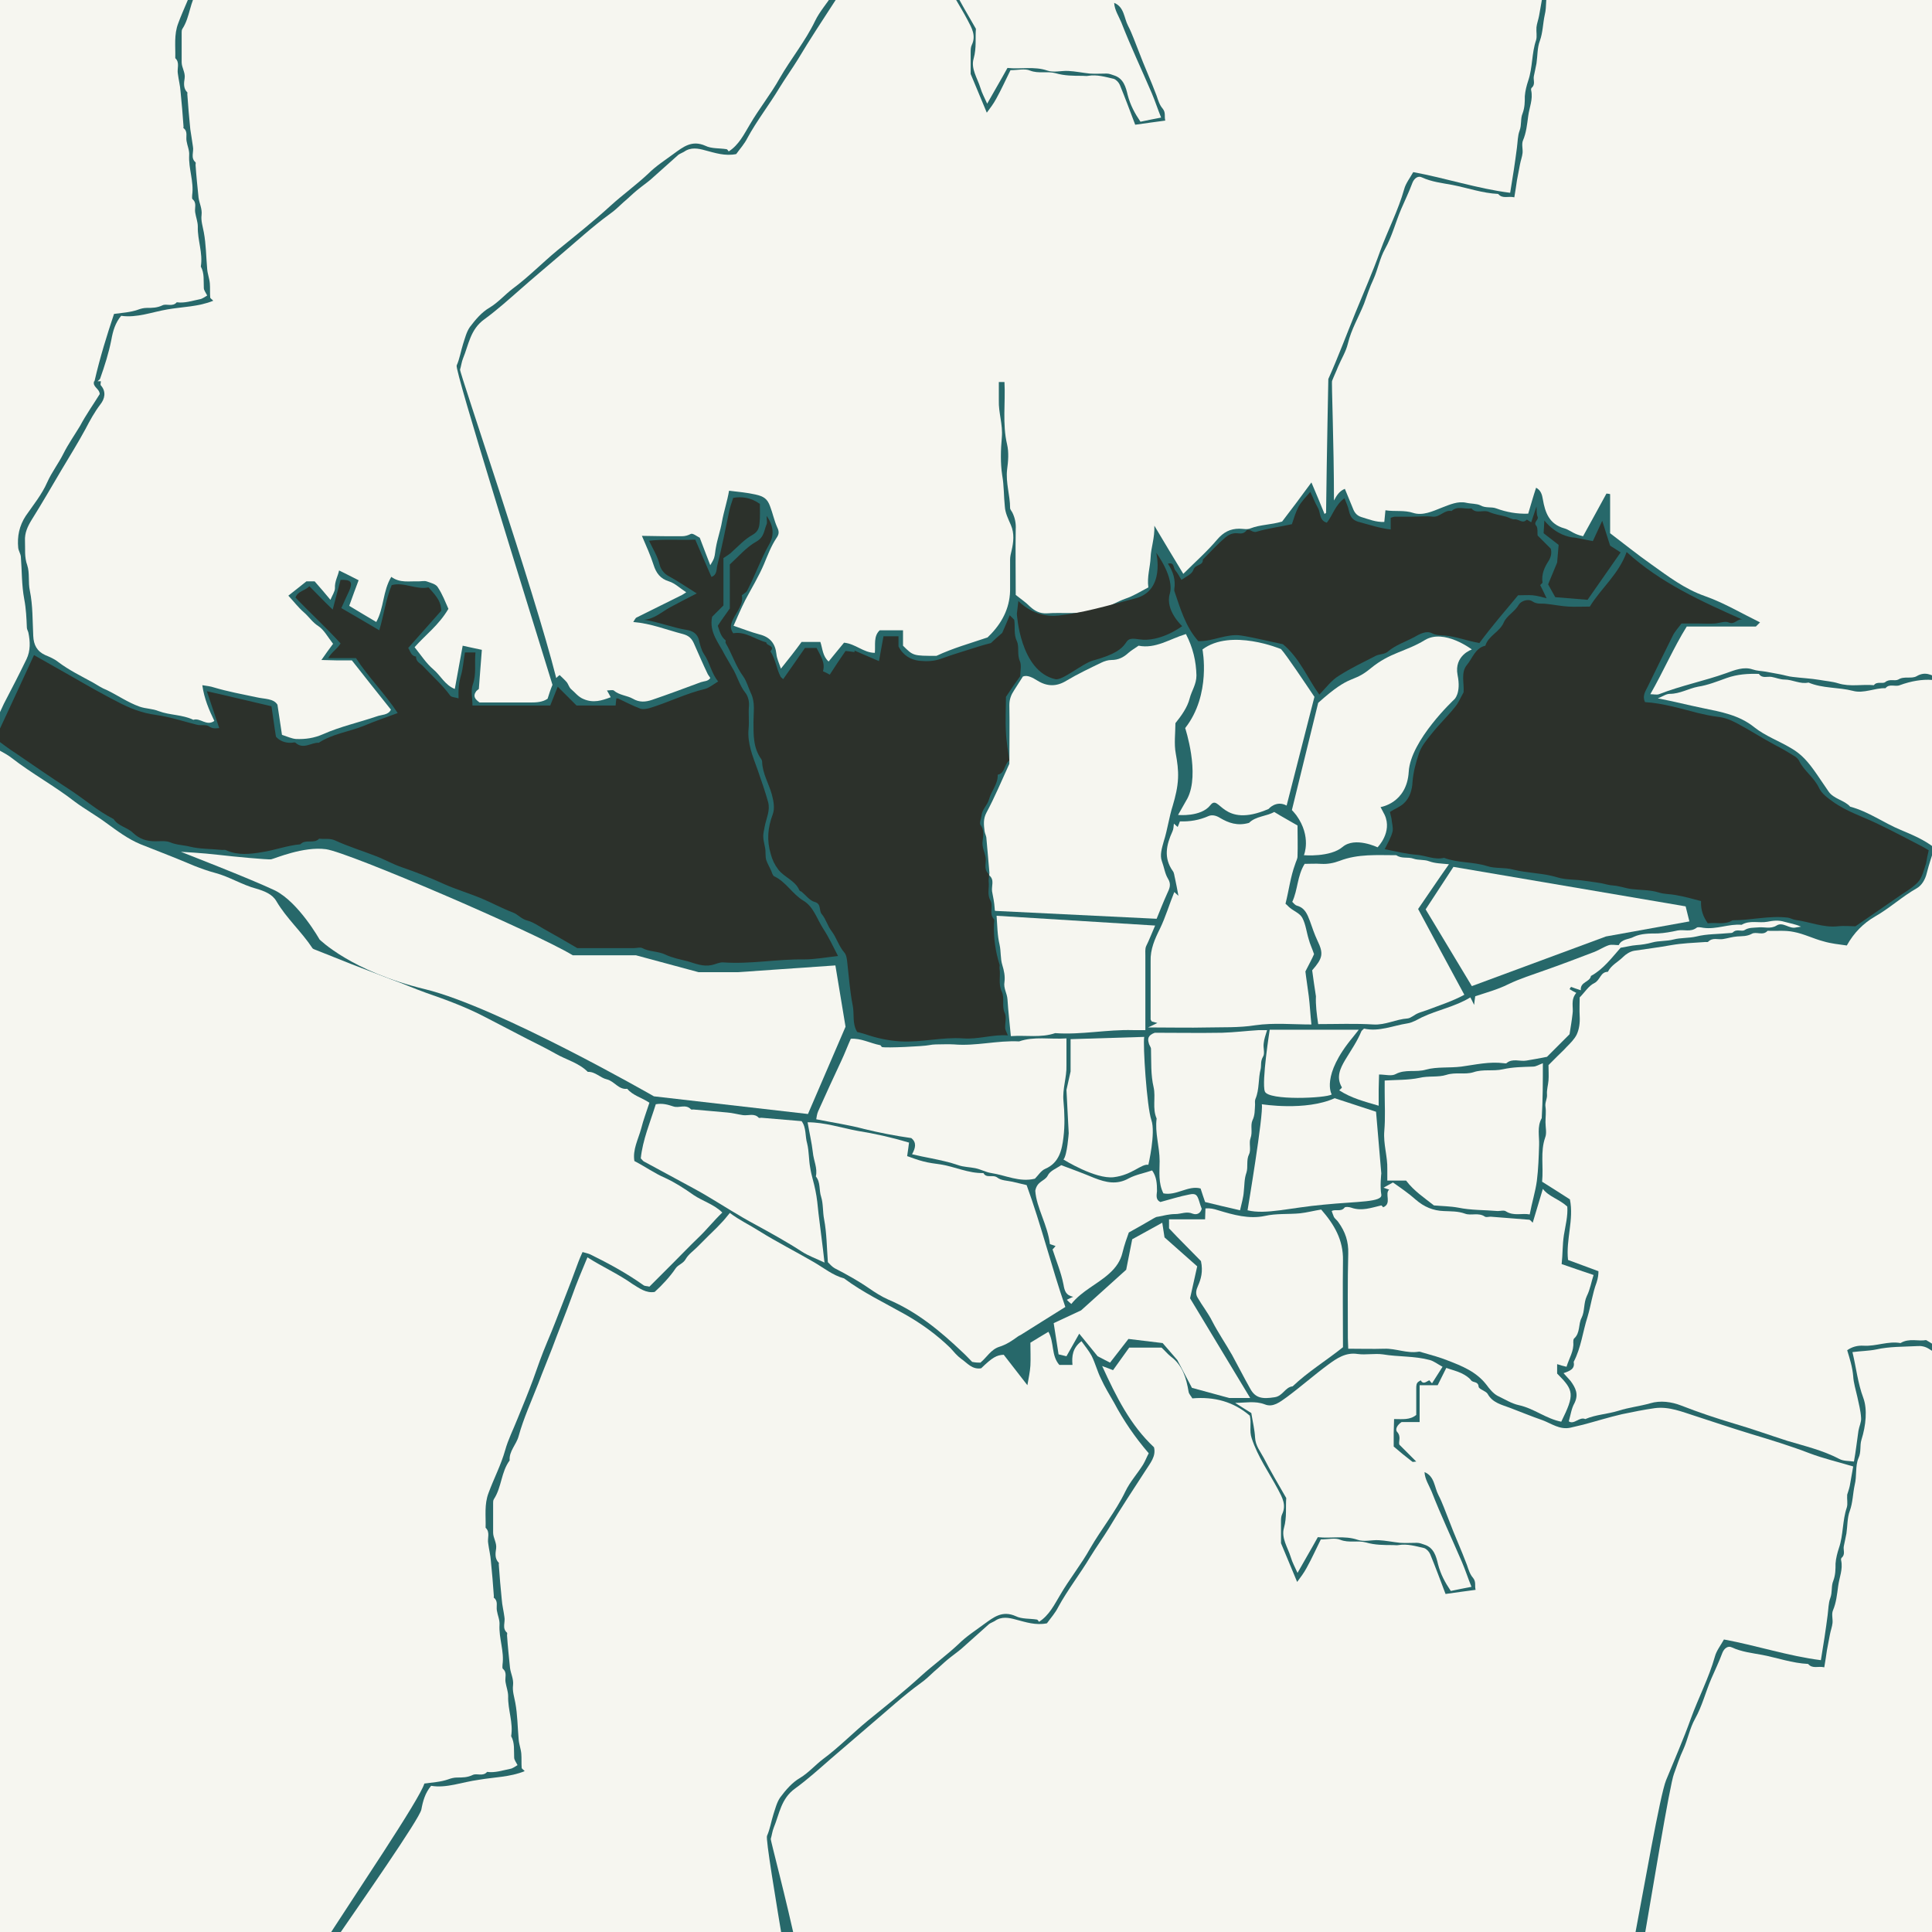
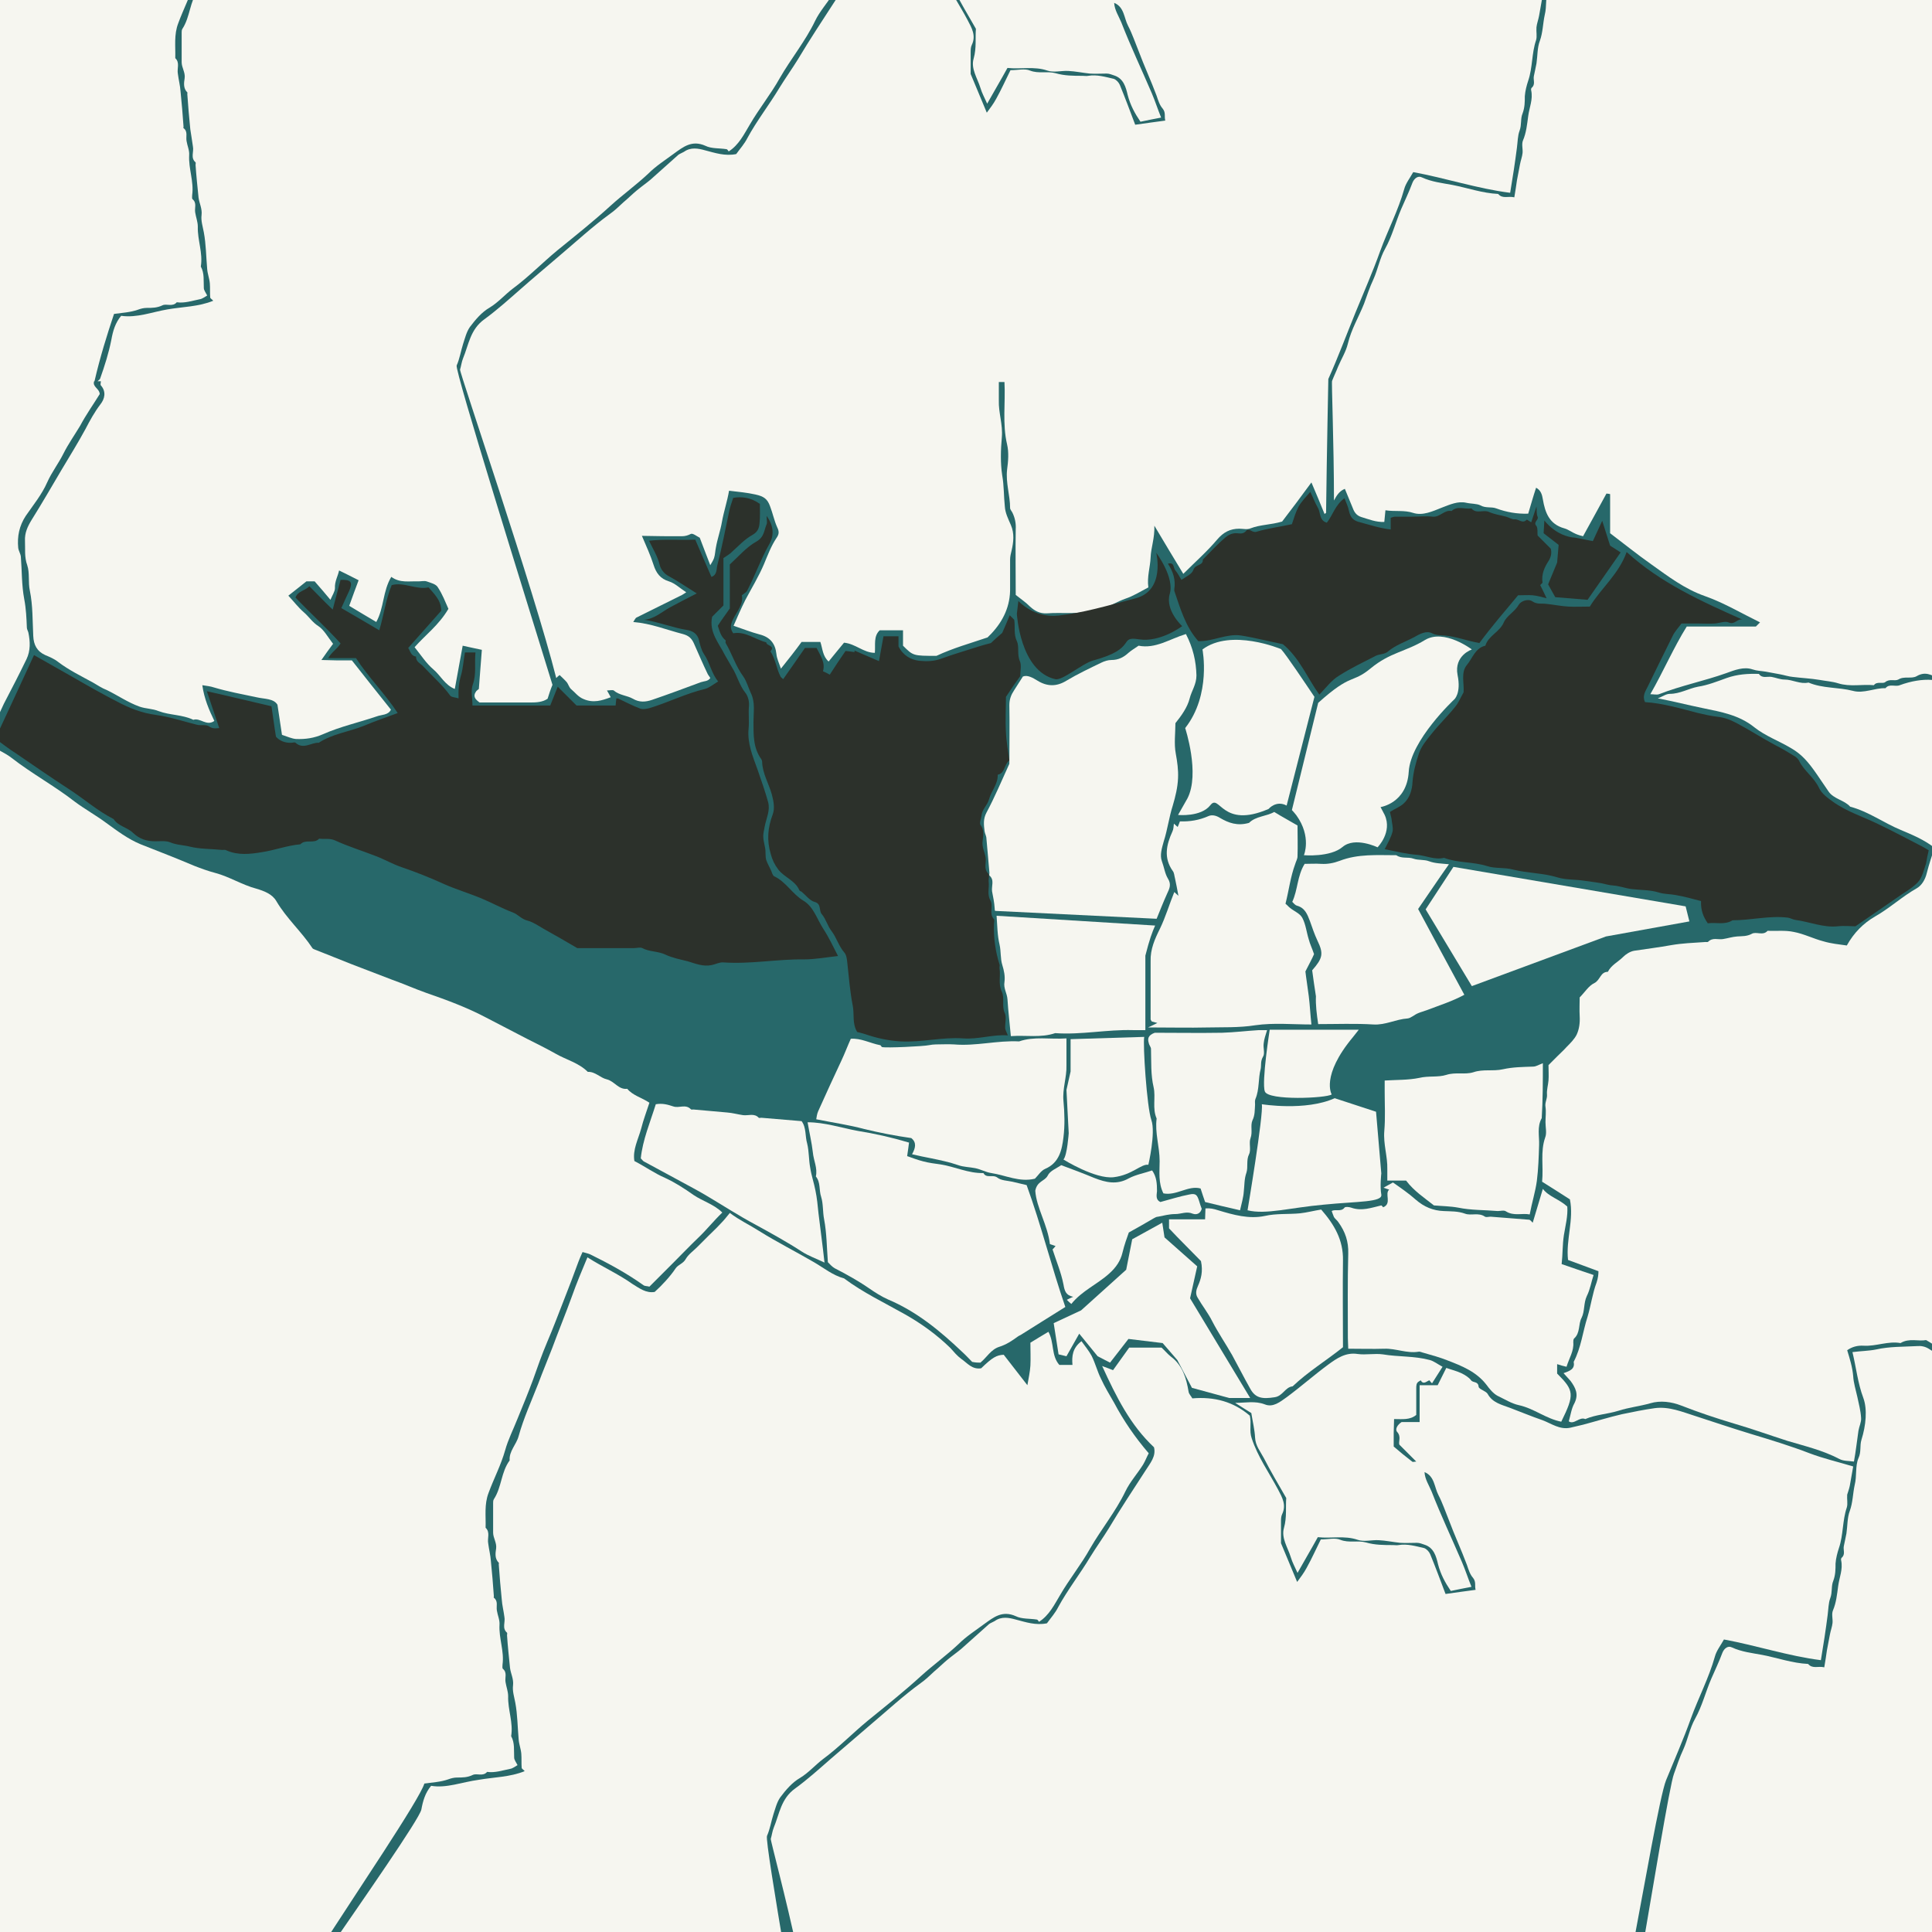
<svg xmlns="http://www.w3.org/2000/svg" width="270" height="270" viewBox="0 0 270 270" fill="none">
  <path d="M273.176 -3.013H-2.692V273.177H273.176V-3.013Z" fill="#27686A" />
-   <path d="M226.224 132.081C225.751 132.081 225.278 131.976 224.858 132.081C224.071 132.344 223.336 132.869 222.548 133.132C220.343 133.973 218.138 134.814 215.88 135.603C214.147 136.234 212.414 136.759 210.787 137.548C209.317 138.284 207.741 138.704 206.166 139.23C206.114 139.598 206.061 139.913 206.009 140.439C205.799 139.966 205.641 139.703 205.484 139.388C203.331 140.702 200.916 141.122 198.71 142.174C198.08 142.489 197.398 142.91 196.715 143.015C194.667 143.33 192.725 144.224 190.624 143.751C190.467 143.908 190.309 144.014 190.257 144.119C189.679 145.538 188.787 146.8 187.999 148.114C187.316 149.27 186.686 150.532 187.526 151.951C187.579 152.004 187.316 152.214 187.159 152.372C188.839 153.476 190.729 153.949 192.672 154.527C192.672 153.633 192.672 152.897 192.672 152.214C192.672 151.531 192.725 150.847 192.725 150.164C193.617 150.164 194.457 150.427 195.035 150.111C196.4 149.375 197.87 149.901 199.288 149.481C200.811 149.06 202.543 149.27 204.223 149.06C206.166 148.797 208.161 148.324 210.157 148.587C210.262 148.587 210.472 148.64 210.524 148.587C211.364 147.851 212.414 148.377 213.307 148.219C214.252 148.061 215.145 147.904 216.195 147.693C217.192 146.695 218.295 145.591 219.345 144.539C219.503 143.54 219.66 142.647 219.765 141.701C219.923 140.754 219.45 139.756 220.29 138.757C219.975 138.599 219.66 138.441 219.345 138.231C219.398 138.126 219.503 138.021 219.555 137.916C219.975 138.073 220.395 138.231 220.92 138.389C220.815 137.18 222.181 137.285 222.338 136.391C224.071 135.445 225.226 133.868 226.486 132.449C227.221 132.344 227.956 132.133 228.691 132.081C229.426 132.028 230.162 131.923 230.897 131.713C231.842 131.45 232.892 131.555 233.889 131.292C234.887 131.029 235.99 131.134 237.092 130.872C238.563 130.504 240.138 130.556 241.66 130.399C241.818 130.399 242.08 130.399 242.185 130.293C242.711 129.768 243.393 130.241 243.813 129.978C244.391 129.61 245.021 129.663 245.651 129.61C246.543 129.505 247.436 129.873 248.276 129.347C249.169 128.769 250.061 129.873 251.007 129.61C251.217 129.557 251.479 129.557 251.689 129.505C250.901 129.137 250.114 129.032 249.379 128.822C248.539 128.559 247.751 128.664 246.964 128.822C245.808 129.032 244.548 128.559 243.393 129.242C241.608 129.084 239.875 129.925 238.037 129.663C237.722 129.61 237.25 129.505 237.092 129.663C236.252 130.293 235.36 129.873 234.467 130.031C233.522 130.241 232.629 130.399 231.684 130.451C230.582 130.451 229.321 130.451 228.324 130.924C227.694 131.292 226.644 131.187 226.224 132.081Z" fill="#F6F6F0" />
  <path d="M101.416 89.501C101.416 89.659 101.363 89.817 101.416 89.869C102.308 91.394 102.833 93.128 103.883 94.547C104.356 95.231 104.566 96.072 104.933 96.861C105.564 98.122 105.301 99.489 105.301 100.856C105.301 102.696 105.249 104.535 106.404 106.112C106.456 106.218 106.509 106.323 106.509 106.48C106.561 108.11 107.454 109.529 107.874 111.054C108.136 112.053 108.294 112.999 107.979 113.84C107.296 115.68 107.139 117.414 107.716 119.359C107.926 120.148 108.241 120.831 108.766 121.515C109.607 122.619 111.129 123.039 111.707 124.406C111.759 124.511 111.917 124.564 112.022 124.616C112.599 125.089 113.124 125.825 113.807 126.036C114.857 126.298 114.385 127.245 114.857 127.77C115.435 128.454 115.645 129.4 116.222 130.136C116.905 131.029 117.22 132.239 118.008 133.132C118.323 133.5 118.375 134.184 118.428 134.709C118.638 136.654 118.795 138.599 119.163 140.492C119.425 141.701 119.058 143.015 119.793 144.224C120.055 144.277 120.423 144.382 120.79 144.487C122.471 145.065 124.098 145.433 125.883 145.538C128.824 145.696 131.659 144.907 134.6 145.118C136.752 145.275 138.747 144.539 140.848 144.697C140.69 144.277 140.533 144.014 140.48 143.751C140.428 143.015 140.69 142.174 140.428 141.596C139.955 140.597 140.428 139.493 140.008 138.599C139.483 137.495 139.85 136.444 139.693 135.393C139.64 135.182 139.745 134.972 139.693 134.814C139.115 132.974 138.853 131.135 138.905 129.242C138.905 128.979 139.01 128.611 138.905 128.454C138.17 127.665 138.853 126.666 138.432 125.878C137.907 124.984 138.275 124.091 138.17 123.249C138.117 122.881 138.327 122.303 138.117 122.093C137.435 121.41 137.855 120.621 137.75 119.885C137.645 119.097 137.172 118.361 137.33 117.467C137.435 116.731 137.54 115.943 137.015 115.259C136.857 114.996 137.12 114.418 137.172 113.998C137.225 113.104 138.012 112.526 138.222 111.685C138.537 110.528 139.483 109.582 139.43 108.268C140.48 108.057 140.27 106.901 141.058 106.27C140.9 105.009 140.638 103.694 140.585 102.38C140.48 100.698 140.585 98.963 140.585 97.386C141.268 96.335 141.898 95.441 142.58 94.495C142.58 93.812 142.79 92.971 142.528 92.392C142.108 91.446 142.475 90.395 142.108 89.606C141.635 88.607 141.898 87.609 141.74 86.61C141.53 86.4 141.373 86.242 141.11 85.979C140.743 86.873 140.375 87.766 140.06 88.45C139.378 89.028 138.853 89.501 138.485 89.869C137.907 90.027 137.435 90.132 136.962 90.29C135.177 90.868 133.339 91.394 131.607 92.024C130.504 92.445 129.454 92.445 128.404 92.34C127.301 92.182 126.251 91.656 125.568 90.342C125.568 90.027 125.568 89.448 125.568 88.923C124.781 88.923 124.098 88.923 123.468 88.923C123.258 90.132 123.048 91.288 122.838 92.392C121.63 91.867 120.528 91.394 119.425 90.92C119.425 90.973 119.425 91.025 119.425 91.131C119.058 91.078 118.69 91.025 118.165 90.973C117.482 91.972 116.695 93.128 115.96 94.285C115.697 94.127 115.382 93.969 115.015 93.812C115.382 92.55 114.595 91.551 114.122 90.552C113.545 90.552 112.967 90.552 112.494 90.552C111.444 92.077 110.447 93.496 109.449 94.915C109.239 94.705 109.134 94.653 109.081 94.547C108.504 93.444 108.399 92.129 107.664 91.025C108.399 90.184 107.086 90.29 107.086 89.764C105.564 89.396 104.198 88.187 102.466 88.502C102.046 87.871 102.046 87.398 102.413 86.61C102.938 85.506 103.936 84.455 103.673 83.193C103.988 82.93 104.303 82.772 104.408 82.562C105.511 80.459 106.299 78.199 107.454 76.149C108.189 74.887 108.189 73.573 107.139 72.101C107.139 72.679 107.244 72.995 107.139 73.258C106.771 74.099 106.824 75.045 105.721 75.676C104.303 76.464 103.201 77.778 101.993 78.882C101.993 81.038 101.993 83.088 101.993 85.033C101.416 85.874 100.89 86.557 100.313 87.451C100.523 88.029 100.68 88.923 101.416 89.501Z" fill="#2C312B" />
  <path d="M80.676 132.501C83.354 132.501 85.979 132.501 88.605 132.501C89.025 132.501 89.445 132.344 89.76 132.501C90.757 133.027 91.965 132.922 92.963 133.395C93.96 133.868 95.063 134.078 96.113 134.341C97.163 134.657 98.266 135.13 99.473 134.867C99.999 134.762 100.576 134.446 101.101 134.499C104.882 134.762 108.61 134.026 112.337 134.078C113.965 134.078 115.593 133.763 117.116 133.605C116.433 132.291 115.855 131.029 115.068 129.82C114.175 128.454 113.703 126.719 112.285 125.878C110.71 124.932 109.87 123.249 108.19 122.461C107.979 122.356 107.874 121.935 107.769 121.672C107.559 121.199 107.244 120.674 107.087 120.2C106.929 119.675 107.034 119.044 106.929 118.518C106.562 116.784 106.614 116.836 106.877 115.469C107.087 114.365 107.664 113.262 107.349 112.105C106.929 110.581 106.404 109.109 105.879 107.584C105.197 105.692 104.409 103.852 104.619 101.802C104.724 100.75 104.567 99.699 104.672 98.648C104.724 97.964 104.514 97.281 104.199 96.86C103.306 95.757 103.044 94.442 102.309 93.286C101.994 92.708 101.626 92.129 101.311 91.551C100.471 89.869 99.053 88.344 99.526 86.189C99.999 85.716 100.524 85.19 101.101 84.612C101.101 82.404 101.101 80.144 101.101 77.989C101.521 77.726 101.836 77.516 102.099 77.305C103.096 76.412 104.042 75.36 105.197 74.73C105.932 74.309 106.089 73.731 106.142 73.152C106.247 72.259 106.194 71.313 106.194 70.419C104.934 69.525 103.674 69.368 102.466 69.578C102.204 70.366 101.994 70.945 101.889 71.523C101.364 73.993 100.891 76.517 100.261 78.935C100.104 79.461 100.261 80.354 99.421 80.617C98.633 78.83 97.898 77.095 97.163 75.413C94.958 75.518 92.91 75.308 90.705 75.57C91.282 76.78 91.913 77.778 92.175 78.882C92.333 79.566 92.805 80.197 93.54 80.564C94.8 81.248 96.008 82.089 97.373 82.93C95.956 83.666 94.8 84.244 93.645 84.875C92.49 85.506 91.44 86.505 90.022 86.61C92.07 86.925 93.96 87.714 95.956 88.029C96.691 88.134 97.478 88.502 97.688 89.501C97.846 90.132 98.003 90.815 98.371 91.393C99.211 92.603 99.421 94.127 100.366 95.231C99.683 95.651 99.106 96.124 98.528 96.282C95.85 96.913 93.383 98.175 90.757 98.963C90.337 99.068 89.812 99.173 89.445 99.016C88.447 98.648 87.45 98.122 86.452 97.649C86.347 97.596 86.294 97.596 86.137 97.596C86.084 97.912 86.084 98.227 86.032 98.595C84.404 98.595 82.776 98.595 80.571 98.595C79.941 97.964 78.944 96.966 77.946 95.967C77.631 96.755 77.263 97.701 76.896 98.595C73.273 98.595 69.702 98.595 66.027 98.595C66.027 97.544 65.764 96.493 66.079 95.651C66.605 94.18 66.29 92.76 66.447 91.183C66.079 91.183 65.817 91.183 65.607 91.183C65.344 91.183 65.134 91.183 64.977 91.183C64.767 92.34 64.714 93.338 64.452 94.285C64.137 95.336 64.032 96.387 64.084 97.596C63.559 97.439 63.087 97.439 62.929 97.228C61.827 95.704 60.409 94.495 59.149 93.128C58.781 92.708 58.099 92.497 58.151 91.761C57.416 91.656 57.363 91.025 57.048 90.552C58.571 88.818 60.146 87.083 61.669 85.348C61.616 84.192 61.249 83.561 59.884 82.089C58.151 82.457 56.471 81.3 54.738 81.773C53.898 83.824 53.636 85.979 53.005 88.082C51.168 86.978 49.487 86.031 47.702 84.98C48.07 84.139 48.437 83.351 48.805 82.562C49.33 81.353 49.067 80.985 47.597 81.038C47.23 82.352 46.915 83.613 46.495 85.19C45.287 84.034 44.342 83.035 43.239 81.931C42.609 82.562 41.611 82.615 41.297 83.508C43.397 85.716 45.602 87.714 47.597 89.921C47.125 90.71 46.39 91.078 45.864 91.972C47.282 91.972 48.542 91.972 49.75 91.972C51.483 94.653 53.74 96.86 55.578 99.647C53.898 100.277 52.323 100.803 50.853 101.434C48.752 102.275 46.495 102.538 44.552 103.799C43.502 103.747 42.399 104.798 41.297 103.799C41.191 103.694 40.929 103.799 40.719 103.799C39.774 103.852 39.039 103.484 38.566 102.958C38.304 101.381 38.146 100.014 37.936 98.7C34.943 98.017 32.003 97.281 28.905 96.598C29.535 98.438 30.06 100.067 30.638 101.749C30.06 101.802 29.693 101.854 29.168 101.486C28.747 101.224 28.065 101.434 27.487 101.276C25.597 100.803 23.707 100.172 21.764 99.909C19.821 99.647 18.089 98.963 16.409 98.07C14.361 97.018 12.313 95.862 10.318 94.705C8.48 93.654 6.59 92.603 4.752 91.551C2.967 95.441 1.182 99.278 -0.656 103.221C0.342 103.957 1.287 104.693 2.284 105.324C4.752 107.006 7.167 108.688 9.688 110.318C11.788 111.685 13.626 113.314 15.883 114.471C16.514 115.469 17.826 115.627 18.614 116.416C19.506 117.257 20.504 117.572 21.712 117.572C22.394 117.572 23.182 117.467 23.812 117.73C24.704 118.098 25.65 118.098 26.49 118.308C27.96 118.676 29.535 118.623 31.058 118.781C31.268 118.781 31.478 118.729 31.635 118.834C33.263 119.57 34.996 119.359 36.571 119.097C38.356 118.834 40.141 118.15 41.979 117.993C42.714 117.204 43.869 117.993 44.604 117.204C45.34 117.309 46.075 117.099 46.862 117.467C48.7 118.308 50.59 118.886 52.48 119.622C53.74 120.095 54.896 120.779 56.156 121.199C58.151 121.883 60.146 122.671 62.089 123.565C63.769 124.301 65.502 124.826 67.182 125.51C68.705 126.141 70.122 126.929 71.645 127.507C72.38 127.77 72.853 128.454 73.745 128.664C74.533 128.874 75.268 129.4 76.003 129.82C77.526 130.661 79.153 131.608 80.676 132.501Z" fill="#2C312B" />
  <path d="M269.541 118.834C269.278 118.676 268.963 118.466 268.648 118.308C266.6 117.257 264.553 116.153 262.452 115.154C260.3 114.102 258.042 113.419 256.099 112C255.364 111.474 254.576 110.896 254.209 110.107C253.526 108.635 252.109 107.742 251.426 106.322C251.321 106.112 251.111 105.902 250.901 105.744C249.956 105.166 249.011 104.588 248.066 104.115C246.28 103.168 244.6 102.065 242.815 101.118C241.922 100.645 241.082 100.277 240.032 100.172C239.14 100.067 238.194 99.857 237.302 99.646C234.834 99.016 232.419 98.28 229.898 98.122C229.478 97.281 229.951 96.597 230.266 95.967C231.421 93.601 232.576 91.236 233.731 88.923C234.046 88.239 234.572 87.713 234.992 87.135C235.832 87.135 236.567 87.135 237.302 87.135C238.089 87.135 238.877 87.188 239.665 87.135C240.295 87.083 241.082 86.767 241.555 86.978C242.447 87.398 242.815 86.347 243.55 86.61C237.774 84.034 232.051 81.458 227.326 77.147C226.223 80.249 223.755 82.194 222.18 84.77C221.13 84.77 220.132 84.822 219.187 84.77C218.19 84.717 217.192 84.507 216.194 84.402C215.512 84.297 214.829 84.507 214.146 84.034C213.516 83.613 212.519 84.034 212.256 84.507C211.679 85.506 210.576 86.031 210.156 86.978C209.578 88.344 208.003 88.817 207.583 90.237C206.166 90.552 205.798 91.972 205.01 92.918C204.118 93.969 204.643 95.494 204.538 96.755C204.118 97.491 203.855 98.174 203.383 98.753C202.333 100.067 201.125 101.223 200.075 102.538C199.392 103.379 198.605 104.325 198.29 105.324C197.87 106.585 197.502 107.9 197.397 109.319C197.345 110.37 197.029 111.527 196.137 112.315C195.612 112.788 194.877 113.051 194.247 113.472C194.299 113.787 194.404 114.102 194.457 114.365C194.509 114.996 194.719 115.627 194.614 116.205C194.404 117.046 193.932 117.835 193.512 118.676C195.087 118.991 196.557 119.359 198.027 119.464C199.287 119.57 200.495 120.2 201.808 119.885C203.75 120.621 205.851 120.411 207.846 121.041C208.948 121.409 210.261 121.199 211.416 121.515C213.464 122.04 215.617 121.988 217.664 122.618C218.872 122.986 220.185 122.881 221.445 123.092C222.495 123.249 223.598 123.354 224.595 123.617C225.173 123.775 225.698 123.722 226.276 123.88C226.853 123.985 227.483 124.195 228.061 124.248C229.321 124.406 230.634 124.353 231.789 124.721C232.629 124.984 233.416 124.931 234.204 125.089C235.412 125.299 236.567 125.615 237.722 125.93C237.669 127.192 238.037 128.138 238.667 129.032C239.875 128.874 241.03 129.295 242.132 128.611C244.705 128.611 247.278 127.928 249.851 128.243C250.218 128.296 250.533 128.506 250.901 128.559C252.896 128.821 254.786 129.663 256.834 129.452C257.727 129.347 258.672 129.452 259.302 129.452C261.35 128.033 263.187 126.771 265.025 125.51C266.023 124.774 267.178 124.195 268.018 123.302C268.648 122.618 268.858 121.567 269.173 120.673C269.278 120.043 269.383 119.464 269.541 118.834Z" fill="#2C312B" />
  <path d="M212.152 83.193C212.887 83.193 213.569 83.14 214.199 83.193C214.777 83.245 215.355 83.403 216.142 83.613C215.775 82.825 215.512 82.299 215.25 81.773C215.302 81.668 215.565 81.511 215.565 81.405C215.407 80.249 215.827 79.303 216.405 78.409C216.772 77.831 216.877 77.253 216.72 76.674C216.09 76.043 215.46 75.413 214.882 74.835C214.83 74.414 214.935 73.836 214.725 73.52C214.199 72.942 215.092 72.679 214.882 72.206C214.725 71.891 214.777 71.418 214.725 70.787C214.41 71.733 214.199 72.364 213.989 72.995C213.727 72.837 213.359 72.574 213.359 72.627C212.782 73.257 212.257 72.522 211.679 72.574C211.312 72.627 210.892 72.311 210.471 72.206C209.684 71.996 208.896 71.891 208.161 71.575C207.321 71.155 206.324 71.891 205.641 71.05C204.696 71.207 203.698 70.629 202.858 71.418C201.86 71.207 201.23 72.311 200.233 72.206C199.235 72.101 198.29 72.206 197.292 72.206C196.505 72.206 195.717 72.206 194.93 72.206C194.772 72.206 194.562 72.311 194.352 72.364C194.352 72.995 194.352 73.573 194.352 73.993C192.882 73.836 191.464 73.363 190.099 72.995C189.154 72.784 188.734 72.364 188.524 71.418C188.419 70.839 188.156 70.314 187.894 69.63C186.581 70.576 186.266 71.996 185.426 73.047C184.323 72.732 184.586 71.628 184.166 70.945C183.746 70.209 183.483 69.473 183.116 68.737C182.538 69.42 181.908 70.051 181.488 70.787C181.068 71.575 180.805 72.469 180.543 73.257C178.863 73.625 177.183 73.836 175.607 74.309C174.977 74.519 174.557 73.678 174.137 74.204C173.77 74.624 173.35 74.572 172.877 74.519C172.194 74.466 171.617 74.782 171.197 75.15C170.094 76.096 169.149 77.147 168.099 78.199C168.151 79.093 167.049 78.83 166.786 79.618C166.576 80.249 165.789 80.564 165.106 81.037C164.791 80.512 164.581 80.091 164.266 79.723C163.951 79.408 164.161 78.514 163.216 78.777C163.951 79.881 164.318 81.037 164.108 82.352C164.108 82.404 164.108 82.509 164.108 82.562C164.949 85.033 165.684 87.608 167.469 89.606C169.517 89.659 171.459 88.502 173.455 88.817C175.45 89.133 177.445 89.659 179.283 90.026C181.646 91.972 182.696 94.758 184.376 97.071C185.321 96.124 186.056 95.073 187.106 94.442C188.734 93.391 190.519 92.55 192.252 91.656C192.777 91.393 193.512 91.446 193.932 91.078C195.035 90.132 196.4 89.711 197.66 89.028C198.395 88.607 199.34 88.082 200.128 88.502C200.758 88.817 201.335 88.765 201.965 88.817C203.541 88.975 205.011 89.553 206.744 89.869C208.371 87.661 210.314 85.401 212.152 83.193Z" fill="#2C312B" />
  <path d="M137.015 190.431C137.908 189.695 138.485 188.591 139.64 188.223C140.638 187.908 141.426 187.382 142.213 186.804C142.423 186.646 142.633 186.593 142.843 186.436C144.786 185.227 146.676 184.018 148.881 182.651C146.939 177.026 145.521 171.244 143.473 165.619C142.791 165.461 142.108 165.303 141.478 165.146C140.743 164.988 139.903 164.988 139.378 164.567C138.748 164.094 137.855 164.725 137.435 163.937C135.335 163.989 133.445 163.043 131.449 162.728C130.662 162.622 129.822 162.517 129.034 162.307C128.194 162.097 127.406 161.781 126.776 161.571C126.881 160.783 126.986 160.204 127.039 159.679C124.571 158.943 122.208 158.417 119.898 158.049C117.588 157.629 115.277 156.84 112.862 156.84C113.125 158.365 113.44 159.679 113.597 161.045C113.702 162.202 114.28 163.253 114.017 164.41C114.7 165.251 114.437 166.302 114.752 167.248C115.067 168.247 114.962 169.351 115.172 170.402C115.54 172.348 115.54 174.345 115.697 176.395C115.96 176.658 116.275 177.026 116.643 177.236C118.27 178.077 119.898 178.971 121.421 180.022C122.261 180.601 123.153 181.179 124.098 181.599C128.089 183.282 131.344 185.963 134.442 188.906C134.967 189.379 135.44 189.905 135.86 190.326C136.385 190.431 136.7 190.431 137.015 190.431Z" fill="#F6F6F0" />
  <path d="M193.302 168.72C193.197 168.615 193.092 168.458 193.039 168.458C191.674 168.773 190.309 169.299 188.839 168.773C188.524 168.668 187.999 168.615 187.894 168.773C187.421 169.404 186.633 168.931 186.108 169.246C186.213 169.561 186.318 169.824 186.423 170.087C186.581 170.35 186.896 170.56 187.053 170.823C187.999 172.137 188.471 173.504 188.419 175.186C188.314 179.129 188.366 183.071 188.366 187.014C188.366 187.487 188.419 188.013 188.419 188.486C190.204 188.486 191.832 188.538 193.459 188.486C195.087 188.433 196.61 189.169 198.237 188.906C198.447 188.854 198.71 189.011 198.972 189.064C200.075 189.379 201.23 189.695 202.28 190.115C204.328 190.904 206.323 191.692 207.741 193.532C208.161 194.111 208.686 194.741 209.264 195.057C210.261 195.53 211.259 196.161 212.256 196.371C214.409 196.844 216.037 198.263 218.19 198.684C220.08 194.846 219.975 194.321 217.612 191.955C217.612 191.43 217.612 191.009 217.612 190.641C218.085 190.799 218.452 190.904 218.925 191.009C219.292 189.8 219.975 188.801 219.87 187.592C219.87 187.434 219.87 187.172 219.975 187.066C220.868 186.278 220.553 185.069 221.025 184.175C221.498 183.229 221.288 182.125 221.76 181.126C222.233 180.18 222.39 179.129 222.705 178.183C221.183 177.657 219.712 177.184 218.242 176.658C218.4 175.291 218.347 173.977 218.557 172.61C218.767 171.296 219.135 169.929 219.03 168.615C217.875 167.564 216.457 167.248 215.617 166.145C215.144 167.722 214.672 169.299 214.199 170.876C213.989 170.665 213.832 170.455 213.674 170.455C211.889 170.297 210.104 170.192 208.319 170.035C208.056 170.035 207.741 170.14 207.531 170.035C206.638 169.404 205.588 169.929 204.748 169.614C203.75 169.246 202.753 169.299 201.755 169.246C200.285 169.193 199.025 168.668 197.87 167.669C196.872 166.775 195.717 165.987 194.667 165.251C194.142 165.566 193.774 165.724 193.354 165.987C193.617 166.092 193.827 166.145 194.142 166.25C193.459 166.828 194.562 168.195 193.302 168.72Z" fill="#F6F6F0" />
  <path d="M174.557 114.996C172.929 115.469 171.669 114.996 170.514 114.313C169.936 113.945 169.359 113.84 168.886 114.05C167.573 114.628 166.261 114.838 164.896 114.786C164.791 115.101 164.686 115.312 164.581 115.574C164.423 115.417 164.266 115.312 164.056 115.101C164.003 115.522 164.003 115.89 163.846 116.205C163.005 118.045 162.585 119.885 163.898 121.725C164.108 121.988 164.108 122.408 164.213 122.776C164.371 123.512 164.528 124.301 164.686 125.194C164.371 124.931 164.266 124.774 164.108 124.669C163.425 126.351 162.9 128.138 162.113 129.768C161.378 131.24 160.748 132.659 160.8 134.341C160.8 137.022 160.8 139.703 160.8 142.437C160.8 142.542 160.905 142.647 160.958 142.752C161.168 142.804 161.378 142.857 161.745 142.962C161.325 143.172 161.115 143.278 160.433 143.593C161.115 143.593 161.378 143.593 161.64 143.593C163.951 143.593 166.208 143.646 168.519 143.593C170.829 143.54 173.139 143.646 175.449 143.278C178.022 142.91 180.648 143.172 183.273 143.172C183.115 141.753 183.063 140.492 182.905 139.23C182.748 137.968 182.538 136.707 182.433 135.76C182.958 134.709 183.378 133.973 183.64 133.342C183.378 132.554 183.063 131.923 182.905 131.292C182.59 130.293 182.485 129.189 182.013 128.296C181.698 127.665 180.858 127.35 180.28 126.876C180.07 126.719 179.912 126.509 179.65 126.298C180.122 124.458 180.332 122.566 181.015 120.726C181.12 120.358 181.33 120.043 181.33 119.675C181.383 118.203 181.33 116.678 181.33 115.364C180.175 114.681 179.177 114.155 178.075 113.472C176.972 114.103 175.502 114.05 174.557 114.996Z" fill="#F6F6F0" />
  <path d="M149.039 145.118C146.729 145.275 144.524 144.802 142.424 145.538C139.378 145.38 136.385 146.222 133.34 145.959C132.5 145.906 131.66 145.959 130.767 145.959C130.452 145.959 130.137 146.011 129.822 146.064C129.139 146.222 123.836 146.484 123.259 146.327C123.154 146.274 123.101 146.064 122.996 146.064C121.631 145.801 120.318 145.065 118.901 145.17C118.428 146.222 118.061 147.22 117.588 148.219C116.485 150.585 115.383 152.95 114.333 155.316C114.175 155.684 114.123 156.104 114.07 156.42C116.433 156.893 118.638 157.208 120.791 157.786C122.944 158.312 125.149 158.733 127.354 159.048C128.142 159.679 127.932 160.467 127.459 161.308C128.404 161.519 129.297 161.729 130.19 161.887C131.45 162.15 132.71 162.412 133.918 162.833C134.653 163.096 135.493 163.096 136.28 163.253C137.068 163.411 137.803 163.832 138.538 163.937C140.586 164.252 142.476 165.251 144.629 164.725C145.101 164.252 145.469 163.621 146.047 163.359C148.042 162.518 148.409 160.678 148.619 158.943C148.829 157.261 148.777 155.526 148.619 153.844C148.462 152.162 149.092 150.532 149.039 148.903C149.039 147.693 149.039 146.484 149.039 145.118Z" fill="#F6F6F0" />
  <path d="M167.836 176.237C168.151 177.709 167.836 178.761 167.416 179.707C167.153 180.285 167.048 180.811 167.363 181.337C167.993 182.44 168.833 183.492 169.411 184.648C170.251 186.278 171.301 187.802 172.194 189.379C173.034 190.904 173.822 192.481 174.714 194.058C175.449 195.425 176.447 195.53 178.127 195.267C179.282 195.109 179.597 193.848 180.647 193.743C182.8 191.692 185.32 190.168 187.683 188.275C187.683 184.228 187.631 180.18 187.683 176.132C187.736 173.294 186.476 171.138 184.638 169.036C183.64 169.193 182.643 169.456 181.697 169.561C180.07 169.719 178.39 169.561 176.762 169.929C174.557 170.402 172.351 169.772 170.251 169.141C169.621 168.931 169.096 168.825 168.466 168.878C168.466 169.404 168.413 169.824 168.413 170.402C166.681 170.402 165.053 170.402 163.373 170.402C163.373 170.928 163.373 171.296 163.373 171.664C164.843 173.241 166.418 174.766 167.836 176.237Z" fill="#F6F6F0" />
  <path d="M184.218 143.12C186.843 143.12 189.364 143.015 191.937 143.172C193.617 143.278 195.087 142.437 196.715 142.331C197.187 142.279 197.66 141.806 198.185 141.595C198.552 141.438 198.972 141.333 199.392 141.175C201.178 140.491 203.015 139.913 204.643 139.02C202.438 134.972 200.338 131.029 198.185 127.034C199.603 124.984 200.968 122.934 202.49 120.779C201.44 120.673 200.548 120.673 199.707 120.358C199.025 120.095 198.237 120.253 197.502 119.99C196.767 119.727 195.875 120.043 195.139 119.517C192.462 119.517 189.784 119.307 187.211 120.306C186.371 120.621 185.531 120.779 184.638 120.726C183.851 120.673 183.063 120.726 182.328 120.726C181.278 122.408 181.383 124.353 180.595 126.035C180.805 126.246 181.015 126.508 181.225 126.561C182.38 126.876 182.695 127.77 183.063 128.716C183.378 129.61 183.693 130.556 184.113 131.45C185.006 133.29 184.848 133.921 183.378 135.603C183.536 136.707 183.693 137.968 183.903 139.23C183.851 140.439 184.008 141.701 184.218 143.12Z" fill="#F6F6F0" />
  <path d="M215.617 148.587C215.039 148.797 214.672 149.06 214.251 149.06C212.834 149.113 211.469 149.113 210.051 149.428C208.686 149.744 207.268 149.376 205.903 149.849C204.695 150.217 203.435 149.796 202.123 150.217C200.967 150.585 199.655 150.322 198.342 150.637C196.819 150.953 195.192 150.9 193.511 151.005C193.511 151.636 193.511 152.057 193.511 152.53C193.511 154.37 193.617 156.209 193.459 158.049C193.301 159.889 193.932 161.624 193.879 163.411C193.879 163.884 193.879 164.41 193.879 164.988C194.929 164.988 195.769 164.988 196.504 164.988C197.607 166.46 199.077 167.406 200.39 168.458C201.545 168.563 202.648 168.563 203.803 168.773C205.588 169.141 207.478 169.088 209.316 169.246C209.683 169.246 210.208 169.088 210.471 169.299C211.574 169.982 212.729 169.509 213.779 169.719C214.094 168.037 214.567 166.565 214.777 165.041C214.987 163.359 215.039 161.729 215.092 160.047C215.144 158.785 214.776 157.471 215.459 156.262C215.617 153.686 215.617 151.163 215.617 148.587Z" fill="#F6F6F0" />
  <path d="M161.378 144.329C160.381 144.697 160.381 145.223 160.538 145.748C160.591 146.064 160.853 146.327 160.853 146.589C160.906 148.377 160.801 150.164 161.221 151.951C161.536 153.371 161.011 154.895 161.641 156.314C161.378 158.312 162.061 160.257 162.061 162.255C162.061 163.779 161.851 165.303 162.586 166.775C164.424 167.143 166.051 165.619 167.784 166.092C167.994 166.775 168.204 167.354 168.414 167.984C170.094 168.405 171.722 168.773 173.297 169.141C173.507 168.195 173.77 167.354 173.822 166.512C173.927 165.619 173.875 164.778 174.19 163.884C174.452 163.096 174.137 162.149 174.557 161.308C174.872 160.677 174.505 159.731 174.767 159.048C175.082 158.207 174.715 157.313 175.03 156.577C175.397 155.841 175.345 155.105 175.397 154.369C175.397 154.107 175.345 153.844 175.45 153.581C176.028 152.214 175.818 150.742 176.185 149.375C176.29 148.85 176.133 148.324 176.5 147.693C176.815 147.22 176.5 146.432 176.605 145.801C176.658 145.223 176.868 144.644 177.078 143.961C176.553 143.961 176.238 143.961 175.923 143.961C174.19 144.066 172.51 144.276 170.777 144.329C167.574 144.382 164.371 144.329 161.378 144.329Z" fill="#F6F6F0" />
  <path d="M115.225 176.448C115.067 175.134 114.962 174.03 114.805 172.926C114.647 171.822 114.542 170.665 114.385 169.561C114.28 168.51 114.175 167.406 113.965 166.407C113.755 165.303 113.387 164.252 113.229 163.201C113.019 162.097 113.072 160.94 112.809 159.836C112.494 158.785 112.704 157.576 112.022 156.682C110.079 156.525 108.241 156.367 106.404 156.209C106.299 156.209 106.089 156.262 106.036 156.209C105.406 155.526 104.566 155.946 103.831 155.841C103.096 155.736 102.361 155.526 101.626 155.473C100.05 155.316 98.475 155.21 96.9 155.053C96.795 155.053 96.585 155.105 96.532 155C95.797 154.264 94.905 154.895 94.117 154.632C93.33 154.369 92.594 154.159 91.649 154.317C90.862 156.84 89.812 159.311 89.549 161.887C89.812 162.149 89.864 162.255 89.969 162.307C91.702 163.253 93.382 164.147 95.115 165.093C96.27 165.724 97.478 166.355 98.633 167.038C100.943 168.405 103.201 169.877 105.564 171.138C107.769 172.348 109.974 173.557 112.074 174.923C112.967 175.502 114.017 175.87 115.225 176.448Z" fill="#F6F6F0" />
  <path d="M161.01 163.569C159.96 163.937 158.752 164.147 157.755 164.673C156.075 165.619 154.552 165.251 152.924 164.62C151.402 163.989 149.879 163.411 148.304 162.833C147.621 163.306 146.728 163.621 146.413 164.305C145.993 165.093 144.943 165.041 144.681 166.407C144.838 168.773 146.413 171.191 146.728 173.872C147.044 173.977 147.254 174.03 147.516 174.135C147.359 174.345 147.201 174.503 147.096 174.608C147.621 176.237 148.304 177.867 148.619 179.497C148.776 180.39 148.934 181.021 149.984 181.231C149.616 181.389 149.354 181.494 149.091 181.652C149.354 181.915 149.511 182.072 149.721 182.23C151.191 180.39 153.344 179.497 155.024 177.972C155.97 177.131 156.6 176.185 156.862 175.081C157.125 173.977 157.492 172.978 157.755 172.242C159.067 171.506 160.118 170.928 161.168 170.297C161.378 170.192 161.588 170.034 161.85 170.034C162.638 169.877 163.425 169.666 164.266 169.666C165.053 169.666 165.841 169.246 166.681 169.614C167.258 169.824 167.783 169.561 167.941 168.931C167.783 168.51 167.678 168.195 167.573 167.827C167.311 167.038 167.153 166.723 166.208 166.933C164.843 167.196 163.53 167.616 162.165 167.984C161.483 167.669 161.64 167.038 161.693 166.46C161.693 165.409 161.64 164.462 161.01 163.569Z" fill="#F6F6F0" />
  <path d="M215.827 -1.231C215.88 -1.862 215.985 -2.492 216.037 -3.123H209.894C211.207 -2.703 212.519 -2.23 213.727 -1.599C214.357 -1.336 215.092 -1.336 215.827 -1.231Z" fill="#F6F6F0" />
  <path d="M66.552 96.598C66.026 97.334 66.447 97.754 67.024 98.175C69.387 98.175 71.75 98.175 74.112 98.175C75.005 98.175 75.845 98.122 76.528 97.649C76.738 96.966 76.948 96.335 77.21 95.704C73.587 83.929 63.506 51.705 63.821 51.074C64.241 50.128 64.399 49.076 64.714 48.078C64.976 47.289 65.186 46.395 65.659 45.712C66.447 44.661 67.339 43.609 68.442 42.979C69.649 42.243 70.542 41.191 71.645 40.35C73.85 38.721 75.793 36.723 77.893 34.988C80.413 32.938 82.933 30.941 85.349 28.733C87.029 27.208 88.919 25.842 90.599 24.265C91.65 23.213 92.962 22.372 94.17 21.478C95.483 20.532 96.69 19.533 98.58 20.375C99.42 20.795 100.523 20.69 101.521 20.848C101.626 20.848 101.731 21.005 101.836 21.163C103.253 20.269 103.988 18.745 104.776 17.431C106.089 15.17 107.716 13.173 108.977 10.912C110.552 8.179 112.547 5.761 113.912 2.922C114.542 1.608 115.592 0.451 116.38 -0.81C116.695 -1.336 116.905 -1.914 117.168 -2.387C116.958 -2.65 116.695 -2.913 116.485 -3.176H28.169C27.854 -2.65 27.644 -2.072 27.697 -1.388C26.489 0.241 26.594 2.344 25.492 4.026C25.387 4.184 25.387 4.394 25.387 4.552C25.387 5.918 25.387 7.285 25.387 8.704C25.387 9.44 25.912 10.124 25.807 10.912C25.702 11.596 25.597 12.332 26.174 12.91C26.227 12.963 26.174 13.015 26.174 13.12C26.279 14.75 26.437 16.432 26.594 18.061C26.699 18.85 26.857 19.639 26.962 20.48C27.119 21.216 26.594 22.057 27.329 22.688C27.382 22.74 27.329 22.95 27.329 23.055C27.434 24.58 27.592 26.104 27.749 27.629C27.854 28.417 28.274 29.153 28.169 30.047C28.064 30.835 28.327 31.624 28.484 32.465C28.799 34.147 28.799 35.882 28.957 37.617C29.009 38.3 29.272 38.931 29.325 39.614C29.377 40.245 29.325 40.928 29.377 41.559C29.377 41.717 29.64 41.822 29.797 42.032C27.749 42.873 25.492 42.873 23.391 43.241C21.239 43.609 19.138 44.45 16.933 44.135C16.093 45.134 15.778 46.29 15.568 47.447C15.2 49.339 14.623 51.127 13.993 52.914C13.94 53.019 13.835 53.124 13.625 53.282C13.783 53.282 13.94 53.282 14.098 53.282C14.098 53.492 13.993 53.755 14.098 53.86C14.885 54.754 14.623 55.752 14.045 56.489C13.205 57.592 12.575 58.749 11.945 59.958C10.895 61.903 9.74 63.743 8.585 65.688C7.219 68.001 5.854 70.366 4.437 72.627C3.859 73.573 3.439 74.467 3.491 75.57C3.544 76.727 3.386 77.831 3.806 78.987C4.174 80.091 3.912 81.353 4.174 82.562C4.594 84.612 4.542 86.767 4.647 88.87C4.699 90.132 5.172 91.025 6.327 91.551C6.957 91.814 7.587 92.077 8.112 92.497C9.635 93.654 11.367 94.495 12.995 95.388C13.625 95.757 14.255 96.177 14.938 96.44C16.46 97.176 17.878 98.175 19.506 98.753C20.398 99.068 21.291 99.016 22.184 99.384C23.706 99.962 25.492 99.857 27.014 100.593C28.012 100.277 28.852 101.539 29.955 100.75C29.22 99.226 28.537 97.649 28.274 95.757C28.957 95.862 29.43 95.914 29.902 96.072C31.845 96.65 33.84 97.018 35.835 97.439C36.938 97.701 38.251 97.596 38.776 98.49C39.038 100.225 39.248 101.592 39.406 102.695C40.193 102.958 40.771 103.221 41.349 103.274C42.661 103.326 43.869 103.169 45.181 102.59C47.544 101.539 50.169 100.961 52.637 100.12C53.32 99.857 54.265 99.962 54.633 99.173C52.742 96.808 50.905 94.495 49.172 92.287C48.279 92.287 47.597 92.287 46.967 92.287C46.284 92.287 45.602 92.234 44.919 92.234C45.496 91.393 46.074 90.605 46.547 89.974C45.812 89.028 45.286 88.029 44.499 87.503C43.659 86.978 43.186 86.189 42.451 85.558C41.663 84.875 41.033 84.034 40.298 83.245C41.086 82.615 41.979 81.931 42.819 81.248C43.239 81.248 43.606 81.248 43.974 81.248C44.709 82.089 45.392 82.877 46.179 83.824C46.442 83.193 46.809 82.667 46.809 82.194C46.757 81.248 47.229 80.512 47.387 79.723C48.227 80.144 49.119 80.564 50.117 81.09C49.697 82.194 49.277 83.35 48.804 84.665C49.959 85.348 51.22 86.137 52.585 86.925C53.688 84.928 53.477 82.615 54.685 80.617C55.893 81.511 57.205 81.195 58.465 81.248C58.833 81.248 59.306 81.143 59.621 81.248C60.198 81.458 60.933 81.616 61.196 82.089C61.826 83.035 62.246 84.139 62.666 85.085C61.353 87.346 59.411 88.765 57.941 90.447C58.833 91.551 59.568 92.708 60.566 93.549C61.563 94.39 62.194 95.757 63.559 96.282C63.926 94.232 64.294 92.287 64.661 90.237C65.554 90.447 66.394 90.605 67.339 90.815C67.182 92.602 67.077 94.442 66.919 96.282C66.709 96.44 66.604 96.545 66.552 96.598Z" fill="#F6F6F0" />
  <path d="M95.272 74.94C95.745 74.94 96.112 74.835 96.532 74.624C96.795 74.467 97.373 74.94 97.793 75.15C98.265 76.412 98.738 77.621 99.263 78.987C99.473 78.62 99.683 78.304 99.788 77.989C99.945 77.516 99.945 76.99 100.05 76.517C100.26 75.308 100.68 74.151 100.89 72.942C101.153 71.47 101.626 70.103 101.888 68.579C103.201 68.737 104.408 68.842 105.564 69.105C106.771 69.368 107.244 69.736 107.611 70.734C107.979 71.68 108.189 72.732 108.609 73.678C108.924 74.309 108.871 74.677 108.504 75.203C107.769 76.306 107.296 77.568 106.771 78.83C106.036 80.564 105.038 82.194 104.146 83.876C103.568 85.033 103.043 86.242 102.518 87.451C103.778 87.871 104.933 88.344 106.141 88.66C107.611 89.028 108.346 89.921 108.504 91.393C108.556 92.024 108.871 92.655 109.134 93.444C110.237 92.077 111.182 90.868 112.022 89.711C113.019 89.711 113.807 89.711 114.647 89.711C114.962 90.657 114.962 91.709 115.802 92.445C116.59 91.499 117.325 90.552 117.955 89.816C119.583 89.974 120.685 91.236 122.261 91.236C122.366 90.079 122.05 88.923 122.943 88.082C123.468 88.082 123.993 88.082 124.518 88.082C125.096 88.082 125.673 88.082 126.198 88.082C126.198 88.923 126.198 89.553 126.198 90.237C127.616 91.656 127.616 91.656 130.872 91.656C133.234 90.552 135.545 89.921 138.012 89.08C138.065 89.028 138.275 88.818 138.537 88.555C140.218 86.767 141.215 84.665 141.163 82.141C141.163 80.827 141.163 79.513 141.163 78.199C141.163 77.778 141.268 77.358 141.373 76.937C141.635 75.781 141.793 74.572 141.268 73.363C140.9 72.522 140.48 71.68 140.428 70.787C140.27 69.315 140.323 67.896 140.06 66.424C139.798 64.689 139.85 62.902 140.008 61.114C140.165 59.327 139.535 57.697 139.588 55.963C139.588 55.122 139.588 54.281 139.588 53.387C139.85 53.387 140.113 53.387 140.375 53.387C140.533 56.278 140.06 59.222 140.743 62.113C141.005 63.217 140.9 64.479 140.743 65.635C140.533 67.475 141.163 69.21 141.163 70.997C141.163 71.207 141.373 71.418 141.478 71.628C141.845 72.364 142.003 73.152 141.95 73.993C141.898 77.042 141.95 80.144 141.95 83.14C142.685 83.719 143.368 84.192 143.946 84.77C144.628 85.401 145.363 85.769 146.308 85.716C148.356 85.558 150.404 85.874 152.452 85.401C153.554 85.138 154.604 84.928 155.602 84.402C156.127 84.139 156.705 83.876 157.282 83.666C158.385 83.298 159.382 82.667 160.485 82.089C160.275 80.617 160.748 79.25 160.8 77.883C160.853 76.517 161.378 75.255 161.325 73.468C162.795 75.939 164.056 78.041 165.368 80.197C166.996 78.567 168.676 77.095 170.094 75.413C170.986 74.362 171.931 73.888 173.192 73.888C173.717 73.888 174.294 74.046 174.767 73.836C176.132 73.31 177.55 73.363 179.177 72.89C180.437 71.26 181.803 69.42 183.273 67.422C183.955 69 184.533 70.419 185.111 71.838C185.163 71.786 185.216 71.733 185.321 71.68C185.426 63.165 185.636 53.019 185.636 52.966C187.001 49.917 188.156 46.816 189.416 43.715C190.571 40.876 191.831 38.037 192.881 35.093C193.932 32.202 195.402 29.416 196.242 26.42C196.452 25.631 197.029 24.895 197.502 24.054C202.07 24.895 206.481 26.367 211.049 26.945C211.416 24.738 211.731 22.688 211.994 20.637C212.099 19.849 212.099 18.955 212.361 18.272C212.676 17.431 212.466 16.59 212.781 15.854C213.096 15.013 213.096 14.224 213.096 13.436C213.149 12.7 213.359 11.911 213.569 11.28C214.199 9.44 214.041 7.443 214.672 5.603C214.829 5.077 214.672 4.447 214.724 3.816C214.777 3.29 214.987 2.764 215.092 2.186C215.249 1.292 215.407 0.346 215.564 -0.495C213.464 -1.126 211.416 -1.599 209.473 -2.335C208.791 -2.598 208.108 -2.808 207.426 -3.071H152.504C153.187 -2.387 153.817 -1.756 154.447 -1.126C154.237 -1.126 153.974 -1.021 153.869 -1.126C153.029 -1.756 152.242 -2.44 151.507 -3.071H132.394C132.657 -2.598 132.972 -2.124 133.234 -1.599C134.179 0.241 135.23 2.028 136.385 4.026C136.28 5.235 136.49 6.707 136.07 8.179C135.65 9.598 136.595 10.912 137.015 12.279C137.225 13.015 137.592 13.646 137.96 14.487C138.958 12.7 139.903 11.123 140.795 9.493C142.685 9.703 144.523 9.23 146.361 9.861C147.253 10.176 148.304 9.861 149.301 9.914C150.299 9.966 151.296 10.176 152.294 10.281C153.082 10.334 153.869 10.281 154.657 10.281C155.024 10.281 155.392 10.439 155.707 10.544C157.02 10.965 157.335 12.174 157.597 13.278C157.965 14.697 158.595 15.854 159.382 17.01C160.433 16.8 161.378 16.59 162.27 16.432C161.798 15.275 161.43 14.119 160.958 13.015C159.54 9.703 158.017 6.497 156.705 3.132C156.337 2.239 155.76 1.398 155.707 0.399C157.125 0.977 157.072 2.502 157.65 3.605C158.227 4.709 158.647 5.971 159.12 7.127C159.908 9.23 160.853 11.28 161.64 13.383C161.85 14.014 162.06 14.697 162.48 15.17C162.953 15.749 162.69 16.274 162.848 16.852C161.378 17.063 160.013 17.221 158.647 17.431C157.912 15.486 157.23 13.646 156.495 11.859C156.337 11.491 155.97 11.123 155.655 11.018C154.499 10.755 153.292 10.387 152.084 10.597C151.822 10.649 151.559 10.597 151.296 10.597C150.036 10.597 148.776 10.597 147.516 10.229C146.361 9.914 145.153 10.334 143.946 9.861C143.211 9.546 142.265 9.808 141.215 9.808C140.585 11.07 139.955 12.489 139.22 13.804C138.852 14.487 138.38 15.118 137.907 15.749C137.172 13.961 136.49 12.332 135.65 10.334C135.65 9.651 135.65 8.547 135.65 7.39C135.65 7.022 135.65 6.602 135.807 6.286C136.437 4.972 135.807 3.921 135.23 2.817C134.179 0.819 132.867 -1.073 131.974 -3.176H117.692C117.745 -3.123 117.797 -3.071 117.85 -3.071C118.165 -1.809 117.325 -0.863 116.695 0.136C114.962 2.817 113.177 5.498 111.549 8.231C110.709 9.598 109.764 10.912 108.924 12.279C107.506 14.645 105.774 16.852 104.461 19.271C104.041 20.112 103.411 20.795 102.886 21.531C101.311 21.846 99.945 21.373 98.528 21.005C97.583 20.742 96.532 20.532 95.587 21.216C95.325 21.373 95.01 21.478 94.8 21.636C93.487 22.793 92.227 23.949 90.914 25.106C90.284 25.631 89.602 26.104 88.972 26.63C88.341 27.156 87.764 27.734 87.134 28.26C86.504 28.838 85.926 29.416 85.244 29.889C82.776 31.677 80.518 33.779 78.208 35.724C76.37 37.301 74.48 38.878 72.695 40.455C71.067 41.875 69.439 43.347 67.707 44.608C65.711 46.028 65.501 48.183 64.714 50.075C64.504 50.601 64.451 51.127 64.294 51.652C64.189 52.02 74.637 82.457 77.735 94.758C77.893 94.6 77.998 94.495 78.208 94.337C78.575 94.705 78.943 95.021 79.205 95.336C79.415 95.599 79.52 96.019 79.783 96.282C80.361 96.755 80.781 97.386 81.568 97.701C82.933 98.28 84.088 97.912 85.349 97.439C85.191 97.123 85.034 96.86 84.824 96.493C85.191 96.493 85.611 96.387 85.769 96.493C86.556 97.176 87.606 97.176 88.447 97.649C89.339 98.175 90.179 98.122 91.124 97.807C93.435 97.018 95.692 96.177 97.95 95.336C98.423 95.178 98.948 95.231 99.263 94.758C99.158 94.547 99 94.39 98.895 94.18C98.213 92.76 97.583 91.288 96.953 89.869C96.638 89.186 96.217 88.818 95.43 88.607C93.172 88.029 91.019 87.135 88.499 86.925C88.709 86.61 88.814 86.347 88.972 86.294C91.072 85.243 93.225 84.192 95.325 83.14C95.482 83.035 95.692 82.93 95.902 82.772C95.01 82.194 94.327 81.511 93.487 81.248C92.279 80.88 91.702 80.091 91.334 78.935C90.914 77.621 90.337 76.359 89.707 74.887C91.754 74.94 93.54 74.94 95.272 74.94Z" fill="#F6F6F0" />
  <path d="M258.515 207.62C258.673 206.727 258.83 205.78 258.988 204.939C256.887 204.309 254.84 203.835 252.897 203.1C250.167 202.048 247.384 201.207 244.601 200.366C242.028 199.577 239.508 198.736 236.935 197.895C235.097 197.317 233.26 196.529 231.264 196.791C229.742 197.002 228.219 197.317 226.696 197.632C224.859 198.053 223.021 198.631 221.236 199.104C220.658 199.262 220.028 199.367 219.45 199.525C217.98 199.84 216.825 198.947 215.565 198.474C214.042 197.948 212.52 197.317 210.997 196.739C209.894 196.318 208.582 196.055 207.899 194.794C207.637 194.373 206.691 194.163 206.639 193.795C206.586 193.007 205.851 193.269 205.589 192.901C205.274 192.481 204.749 192.165 204.224 191.903C203.541 191.587 202.858 191.429 202.123 191.167C201.703 192.008 201.336 192.744 200.916 193.585C200.181 193.585 199.34 193.585 198.395 193.585C198.395 195.32 198.395 197.002 198.395 198.736C197.45 198.736 196.61 198.736 195.875 198.736C195.298 199.104 194.93 199.735 195.245 200.103C195.875 200.787 195.403 201.47 195.56 201.89C196.453 202.784 197.188 203.52 197.923 204.256C197.713 204.256 197.45 204.361 197.345 204.256C196.453 203.573 195.56 202.837 194.772 202.153C194.772 201.417 194.772 200.787 194.772 200.208C194.772 199.577 194.825 198.947 194.825 198.316C195.98 198.316 197.03 198.474 197.923 197.738C197.923 196.529 197.923 195.319 197.923 194.058C197.923 193.637 197.923 193.269 198.29 193.059C198.395 193.007 198.448 192.954 198.553 192.901C198.92 193.585 199.393 193.007 199.761 192.901C199.866 193.059 199.971 193.164 200.128 193.322C200.601 192.586 201.073 191.85 201.598 191.009C200.916 190.641 200.391 190.22 199.813 190.063C197.66 189.484 195.455 189.642 193.25 189.274C192.095 189.117 190.887 189.379 189.732 189.222C188.052 188.959 186.792 189.852 185.636 190.694C183.641 192.165 181.803 193.795 179.808 195.267C178.916 195.898 177.918 196.739 176.763 196.266C175.398 195.74 174.032 196.055 172.615 196.055C173.507 196.634 174.295 197.107 174.873 197.475C175.083 198.789 175.345 199.84 175.398 200.892C175.45 202.048 176.133 202.837 176.605 203.73C177.55 205.57 178.601 207.357 179.756 209.355C179.651 210.564 179.861 212.036 179.441 213.508C179.021 214.927 179.966 216.241 180.386 217.608C180.596 218.344 180.963 218.975 181.331 219.816C182.328 218.029 183.274 216.452 184.166 214.822C186.056 215.032 187.894 214.559 189.732 215.19C190.624 215.505 191.675 215.19 192.672 215.243C193.67 215.295 194.667 215.505 195.665 215.611C196.453 215.663 197.24 215.611 198.028 215.611C198.395 215.611 198.763 215.768 199.078 215.873C200.391 216.294 200.706 217.503 200.968 218.607C201.336 220.026 201.966 221.183 202.753 222.339C203.804 222.129 204.749 221.919 205.641 221.761C205.169 220.605 204.801 219.448 204.329 218.344C202.911 215.032 201.388 211.826 200.076 208.461C199.708 207.568 199.13 206.727 199.078 205.728C200.496 206.306 200.443 207.831 201.021 208.935C201.598 210.038 202.018 211.3 202.491 212.457C203.278 214.559 204.224 216.609 205.011 218.712C205.221 219.343 205.431 220.026 205.851 220.499C206.324 221.078 206.061 221.603 206.219 222.182C204.749 222.392 203.383 222.55 202.018 222.76C201.283 220.815 200.601 218.975 199.866 217.188C199.708 216.82 199.341 216.452 199.025 216.347C197.87 216.084 196.663 215.716 195.455 215.926C195.193 215.979 194.93 215.926 194.667 215.926C193.407 215.926 192.147 215.926 190.887 215.558C189.732 215.243 188.524 215.663 187.317 215.19C186.581 214.875 185.636 215.137 184.586 215.137C183.956 216.399 183.326 217.818 182.591 219.133C182.223 219.816 181.751 220.447 181.278 221.078C180.543 219.29 179.861 217.661 179.021 215.663C179.021 214.98 179.021 213.876 179.021 212.719C179.021 212.351 179.021 211.931 179.178 211.615C179.808 210.301 179.178 209.25 178.601 208.146C177.34 205.78 175.765 203.573 174.925 200.997C174.558 199.945 174.925 198.947 174.663 197.843C172.405 195.898 169.727 195.162 166.629 195.425C166.472 195.109 166.157 194.846 166.104 194.478C165.789 192.586 165.264 190.799 163.636 189.59C163.164 189.222 162.796 188.749 162.324 188.328C160.906 188.328 159.488 188.328 157.808 188.328C157.125 189.274 156.338 190.378 155.55 191.482C155.13 191.324 154.763 191.167 154.028 190.904C156.023 195.267 157.966 199.157 161.273 202.258C161.588 203.52 160.748 204.466 160.118 205.465C158.386 208.146 156.6 210.827 154.973 213.56C154.133 214.927 153.187 216.241 152.347 217.608C150.93 219.974 149.197 222.182 147.884 224.6C147.464 225.441 146.834 226.124 146.309 226.86C144.734 227.175 143.369 226.702 141.951 226.334C141.006 226.072 139.956 225.861 139.011 226.545C138.748 226.702 138.433 226.808 138.223 226.965C136.911 228.122 135.65 229.278 134.338 230.435C133.708 230.96 133.025 231.433 132.395 231.959C131.765 232.485 131.187 233.063 130.557 233.589C129.927 234.167 129.35 234.745 128.667 235.218C126.199 237.006 123.941 239.108 121.631 241.053C119.793 242.63 117.956 244.207 116.118 245.784C114.49 247.204 112.863 248.676 111.13 249.937C109.135 251.357 108.925 253.512 108.137 255.404C107.927 255.93 107.875 256.456 107.717 256.981C107.665 257.192 109.817 265.077 111.445 272.752H228.061C229.794 263.605 231.999 250.831 232.84 248.781C233.995 245.942 235.255 243.103 236.305 240.16C237.355 237.268 238.825 234.482 239.665 231.486C239.875 230.697 240.453 229.962 240.925 229.12C245.493 229.962 249.904 231.433 254.472 232.012C254.84 229.804 255.155 227.754 255.417 225.704C255.522 224.915 255.522 224.021 255.785 223.338C256.1 222.497 255.89 221.656 256.205 220.92C256.52 220.079 256.52 219.29 256.52 218.502C256.572 217.766 256.782 216.977 256.992 216.347C257.622 214.507 257.465 212.509 258.095 210.669C258.253 210.144 258.095 209.513 258.148 208.882C258.2 208.672 258.41 208.146 258.515 207.62Z" fill="#F6F6F0" />
  <path d="M60.251 249.569C59.411 250.568 59.096 251.725 58.886 252.881C58.624 254.195 50.643 265.603 45.55 273.015H109.66C108.347 265.129 106.982 256.929 107.192 256.561C107.612 255.615 107.769 254.563 108.084 253.565C108.347 252.776 108.557 251.882 109.03 251.199C109.817 250.148 110.71 249.096 111.812 248.465C113.02 247.729 113.913 246.678 115.015 245.837C117.221 244.207 119.163 242.21 121.264 240.475C123.784 238.425 126.304 236.427 128.719 234.22C130.4 232.695 132.29 231.328 133.97 229.751C135.02 228.7 136.333 227.859 137.54 226.965C138.853 226.019 140.061 225.02 141.951 225.861C142.791 226.282 143.894 226.177 144.891 226.334C144.996 226.334 145.101 226.492 145.206 226.65C146.624 225.756 147.359 224.232 148.147 222.918C149.459 220.657 151.087 218.66 152.347 216.399C153.922 213.666 155.918 211.248 157.283 208.409C157.913 207.095 158.963 205.938 159.751 204.677C160.066 204.151 160.276 203.573 160.538 203.1C158.596 200.839 157.02 198.526 155.708 196.056C155.078 194.952 154.395 193.848 153.87 192.691C153.345 191.64 153.082 190.536 152.557 189.485C152.19 188.801 151.665 188.17 151.14 187.434C149.879 188.381 149.774 189.537 149.879 190.746C149.197 190.746 148.619 190.746 148.042 190.746C146.887 189.432 147.359 187.645 146.519 186.12C145.731 186.593 144.839 187.119 143.999 187.645C143.999 188.801 144.051 189.853 143.999 190.851C143.946 191.745 143.736 192.639 143.579 193.585C142.424 192.113 141.373 190.746 140.271 189.327C139.273 189.379 138.696 189.695 137.12 191.219C135.86 191.43 135.178 190.483 134.338 189.905C133.76 189.485 133.287 188.906 132.815 188.381C130.925 186.541 128.824 185.016 126.514 183.702C123.626 182.073 120.633 180.653 117.956 178.656C116.38 178.235 115.12 177.184 113.755 176.395C111.235 174.923 108.61 173.609 106.089 172.032C104.777 171.191 103.306 170.508 101.994 169.509C101.574 170.035 101.154 170.56 100.681 171.033C100.156 171.612 99.579 172.137 99.001 172.716C98.476 173.241 98.003 173.714 97.478 174.24C96.901 174.818 96.218 175.291 95.85 175.922C95.483 176.606 94.8 176.711 94.433 177.236C94.013 177.867 93.54 178.445 93.015 179.024C92.543 179.549 92.017 180.075 91.493 180.548C90.285 180.758 89.34 180.022 88.395 179.444C86.399 178.025 84.142 177.026 82.094 175.712C81.306 177.604 80.571 179.339 79.941 181.126C79.049 183.597 78.051 186.015 77.158 188.433C76.528 190.063 75.846 191.692 75.216 193.375C74.27 195.793 73.168 198.211 72.485 200.682C72.17 201.891 71.12 202.784 71.225 204.098C70.017 205.728 70.122 207.831 69.02 209.513C68.915 209.671 68.915 209.881 68.915 210.039C68.915 211.405 68.915 212.772 68.915 214.191C68.915 214.927 69.44 215.611 69.335 216.399C69.23 217.083 69.125 217.819 69.702 218.397C69.755 218.449 69.702 218.502 69.702 218.607C69.807 220.237 69.965 221.919 70.123 223.548C70.175 224.337 70.385 225.125 70.49 225.967C70.647 226.702 70.122 227.544 70.858 228.174C70.91 228.227 70.858 228.437 70.858 228.542C70.963 230.067 71.12 231.591 71.278 233.116C71.383 233.904 71.803 234.64 71.698 235.534C71.593 236.322 71.855 237.111 72.013 237.952C72.328 239.634 72.328 241.369 72.485 243.104C72.538 243.787 72.8 244.418 72.853 245.101C72.905 245.732 72.853 246.415 72.905 247.046C72.905 247.204 73.168 247.309 73.325 247.519C71.278 248.36 69.02 248.36 66.919 248.728C64.557 249.044 62.404 249.937 60.251 249.569Z" fill="#F6F6F0" />
  <path d="M259.722 199.945C259.827 199.315 260.142 198.736 260.09 198.158C260.037 197.159 259.775 196.213 259.565 195.214C259.355 194.268 259.04 193.269 258.987 192.323C258.882 191.062 258.515 189.905 258.147 188.696C258.83 188.223 259.565 188.013 260.457 188.065C262.19 188.17 263.87 187.382 265.603 187.697C266.81 186.961 268.123 187.487 269.173 187.277C270.486 188.013 271.484 188.906 272.849 189.274V96.808C272.009 96.23 271.011 95.704 270.013 95.02C268.648 94.915 267.073 95.178 265.498 95.756C264.868 96.019 264.028 95.494 263.503 96.177C261.98 96.124 260.457 96.966 258.935 96.545C256.887 96.019 254.734 96.23 252.739 95.388C251.584 95.651 250.534 94.968 249.378 94.968C248.801 94.968 248.171 94.705 247.593 94.6C246.963 94.495 246.281 94.863 245.808 94.179C244.285 94.127 242.763 94.232 241.292 94.758C239.98 95.231 238.667 95.756 237.302 95.967C235.937 96.23 234.782 96.966 233.364 96.966C232.839 96.966 232.366 97.333 231.684 97.596C233.889 98.017 235.937 98.543 237.985 98.963C240.505 99.489 243.025 99.909 245.178 101.644C246.701 102.853 248.591 103.536 250.271 104.535C251.741 105.376 252.686 106.428 253.946 108.267C254.472 109.056 254.997 109.792 255.522 110.58C256.257 111.684 257.727 111.79 258.567 112.736C261.14 113.419 263.24 114.996 265.655 115.995C267.283 116.678 268.911 117.362 270.328 118.466C270.013 119.57 269.593 120.726 269.278 121.988C269.068 122.881 268.596 123.722 267.861 124.143C265.813 125.299 264.08 126.929 262.032 128.085C260.405 129.032 259.092 130.346 258.094 132.133C256.992 131.975 255.889 131.87 254.839 131.555C253.421 131.187 252.109 130.504 250.691 130.241C249.483 129.978 248.223 130.136 247.016 130.083C246.386 130.819 245.44 130.136 244.81 130.504C244.128 130.872 243.498 130.819 242.763 130.872C242.08 130.924 241.45 131.134 240.767 131.24C240.085 131.345 239.35 130.977 238.72 131.608C238.615 131.713 238.352 131.608 238.142 131.66C236.619 131.765 235.097 131.818 233.574 132.081C231.841 132.396 230.109 132.606 228.376 132.869C227.798 132.974 227.221 133.342 226.801 133.763C226.118 134.446 225.173 134.867 224.701 135.813C223.65 135.813 223.65 136.969 222.81 137.39C222.023 137.758 221.498 138.652 220.763 139.388C220.763 140.176 220.71 141.122 220.763 142.016C220.815 142.91 220.71 143.803 220.342 144.592C220.027 145.223 219.45 145.801 218.925 146.326C218.557 146.747 218.085 147.168 217.665 147.588C217.245 148.009 216.825 148.429 216.404 148.85C216.404 149.586 216.457 150.322 216.404 151.005C216.352 151.636 216.142 152.319 216.194 152.95C216.247 153.581 215.879 154.054 215.984 154.685C216.089 155.368 215.984 156.104 215.984 156.84C215.984 157.576 216.194 158.364 215.932 158.995C215.249 160.993 215.722 162.99 215.512 165.146C216.772 165.934 218.085 166.775 219.397 167.616C219.975 170.455 218.82 173.241 219.135 176.08C220.447 176.553 221.813 177.079 223.388 177.657C223.388 178.077 223.335 178.603 223.125 179.234C222.548 180.758 222.338 182.44 221.865 184.017C221.183 186.12 220.973 188.328 219.922 190.326C220.132 191.324 219.397 191.587 218.505 191.903C218.925 192.376 219.24 192.691 219.502 193.007C220.185 193.953 220.658 194.846 220.027 196.108C219.607 196.844 219.502 197.738 219.24 198.631C219.975 199.157 220.71 197.948 221.55 198.316C223.02 197.685 224.648 197.632 226.171 197.159C227.641 196.686 229.163 196.529 230.634 196.108C232.051 195.687 233.574 195.898 234.939 196.423C237.355 197.37 239.875 198.211 242.343 198.947C244.863 199.683 247.331 200.576 249.798 201.365C252.266 202.101 254.734 202.679 257.044 203.888C257.622 204.203 258.357 204.151 259.092 204.256C259.355 202.837 259.512 201.365 259.722 199.945Z" fill="#F6F6F0" />
  <path d="M59.306 249.254C60.408 249.096 61.563 249.044 62.614 248.676C63.034 248.518 63.454 248.413 63.874 248.413C64.609 248.413 65.344 248.413 66.079 248.045C66.657 247.782 67.497 248.308 68.074 247.624C69.177 247.782 70.227 247.414 71.277 247.204C71.645 247.151 71.96 246.889 72.327 246.678C72.117 246.258 71.855 245.942 71.855 245.627C71.802 244.628 71.96 243.577 71.435 242.631C71.75 240.738 70.962 238.951 71.015 237.058C71.015 236.375 70.752 235.744 70.647 235.061C70.542 234.43 70.91 233.747 70.279 233.221C70.174 233.116 70.227 232.853 70.227 232.643C70.49 230.75 69.702 228.963 69.807 227.071C69.859 226.387 69.544 225.756 69.439 225.073C69.334 224.442 69.65 223.759 69.019 223.286C68.967 223.286 69.019 223.181 69.019 223.075C68.914 221.446 68.757 219.764 68.599 218.134C68.547 217.346 68.337 216.557 68.232 215.716C68.074 214.98 68.547 214.139 67.864 213.508C67.917 211.879 67.654 210.249 68.284 208.619C69.019 206.622 70.017 204.729 70.595 202.679C71.015 201.155 71.75 199.735 72.327 198.263C73.062 196.476 73.797 194.689 74.48 192.849C75.11 191.062 75.74 189.274 76.475 187.54C77.315 185.595 78.05 183.597 78.838 181.6C79.521 179.865 80.203 178.077 80.833 176.343C80.991 175.922 81.148 175.554 81.411 174.976C81.726 175.081 82.094 175.134 82.461 175.291C85.034 176.553 87.554 177.92 89.917 179.602C90.127 179.76 90.389 179.707 90.757 179.812C91.86 178.708 93.015 177.552 94.17 176.395C95.325 175.239 96.48 174.03 97.635 172.926C98.738 171.875 99.736 170.613 100.943 169.456C99.788 168.3 98.213 167.879 96.9 166.986C95.64 166.092 94.327 165.251 92.962 164.62C91.492 163.989 90.179 163.043 88.657 162.255C88.394 160.678 89.182 159.258 89.602 157.734C89.917 156.472 90.389 155.263 90.757 154.107C89.654 153.371 88.447 153.108 87.659 152.162C86.451 152.319 85.874 151.11 84.824 150.847C83.879 150.637 83.196 149.744 82.146 149.796C80.886 148.535 79.153 148.114 77.683 147.273C76.37 146.537 75.005 145.854 73.64 145.17C71.75 144.171 69.859 143.225 67.969 142.226C65.291 140.807 62.456 139.756 59.568 138.757C57.941 138.179 56.418 137.495 54.79 136.917C52.9 136.181 51.062 135.498 49.172 134.762C47.544 134.131 45.917 133.448 44.289 132.817C44.079 132.712 43.764 132.659 43.659 132.501C42.136 130.188 40.036 128.349 38.618 125.93C38.041 124.932 36.886 124.511 35.835 124.196C33.84 123.67 32.055 122.514 30.06 121.988C29.062 121.725 28.064 121.357 27.119 120.989C24.652 119.938 22.184 118.991 19.663 117.993C17.878 117.257 16.356 116.1 14.833 114.996C13.415 113.945 11.893 113.104 10.475 112.053C7.64 109.845 4.437 108.11 1.601 105.902C0.709 105.219 -0.394 104.746 -1.392 104.167C-1.969 104.956 -2.547 105.797 -3.177 106.586V273.015H44.341C49.75 264.551 58.623 251.514 59.306 249.254Z" fill="#F6F6F0" />
  <path d="M272.744 190.273C271.746 189.485 270.538 189.169 269.541 188.486C269.016 188.17 268.491 188.065 267.913 188.118C266.023 188.223 264.028 188.17 262.19 188.591C261.14 188.801 260.09 188.801 258.882 188.959C259.407 191.114 259.617 193.27 260.405 195.372C260.982 196.949 260.772 199.21 260.142 201.207C259.88 202.048 260.142 202.889 259.722 203.783C259.25 204.887 259.512 206.306 259.197 207.515C258.935 208.724 258.935 209.986 258.514 211.143C258.147 212.089 258.2 213.245 258.042 214.297C257.937 214.927 257.779 215.506 257.674 216.084C257.569 216.61 257.937 217.24 257.359 217.713C257.307 217.766 257.254 217.976 257.307 218.081C257.569 219.343 257.044 220.447 256.887 221.656C256.729 222.812 256.624 223.969 256.152 225.073C255.942 225.599 256.152 226.229 256.099 226.808C256.047 227.333 255.837 227.859 255.732 228.437C255.574 229.173 255.469 229.909 255.312 230.645C255.207 231.381 255.102 232.117 254.944 233.011C254.104 232.8 253.316 233.273 252.686 232.538C250.481 232.432 248.433 231.696 246.281 231.276C244.863 231.013 243.393 230.855 242.028 230.225C241.503 229.962 240.977 230.33 240.715 230.96C240.242 232.222 239.665 233.431 239.14 234.64C238.352 236.48 237.88 238.425 236.882 240.212C236.147 241.527 235.884 243.051 235.254 244.47C234.729 245.574 234.362 246.731 233.942 247.887C233.364 249.307 230.791 265.077 229.426 272.962H272.744V190.273C272.796 190.273 272.796 190.273 272.744 190.273Z" fill="#F6F6F0" />
  <path d="M3.701 92.129C4.279 90.92 4.226 89.659 3.964 88.397C3.911 88.187 3.754 87.924 3.754 87.714C3.701 86.4 3.649 85.085 3.386 83.719C3.019 81.774 3.071 79.776 2.914 77.778C2.861 77.358 2.599 76.99 2.546 76.569C2.389 74.94 2.704 73.468 3.596 72.101C4.646 70.577 5.854 69.105 6.589 67.423C7.219 66.003 8.164 64.794 8.847 63.428C9.53 62.061 10.422 60.799 11.21 59.485C12.05 57.908 13.1 56.436 13.94 55.069C13.888 54.281 12.89 54.07 13.152 53.282C13.152 53.282 13.152 53.282 13.205 53.282C13.993 49.865 14.938 46.869 15.935 43.872C17.038 43.715 18.193 43.662 19.243 43.294C19.663 43.136 20.083 43.031 20.503 43.031C21.238 43.031 21.974 43.031 22.709 42.663C23.286 42.4 24.126 42.926 24.704 42.243C25.806 42.4 26.857 42.032 27.907 41.822C28.274 41.77 28.589 41.507 28.957 41.297C28.747 40.876 28.484 40.56 28.484 40.245C28.432 39.246 28.589 38.195 28.064 37.249C28.379 35.356 27.592 33.569 27.644 31.677C27.644 30.993 27.382 30.362 27.277 29.679C27.172 29.048 27.539 28.365 26.909 27.839C26.804 27.734 26.857 27.471 26.857 27.261C27.119 25.369 26.332 23.581 26.437 21.689C26.489 21.005 26.174 20.375 26.069 19.691C25.964 19.06 26.279 18.377 25.649 17.904C25.596 17.904 25.649 17.799 25.649 17.694C25.544 16.064 25.387 14.382 25.229 12.752C25.176 11.964 24.966 11.175 24.861 10.334C24.704 9.598 25.176 8.757 24.494 8.126C24.546 6.497 24.284 4.867 24.914 3.238C25.649 1.24 26.647 -0.652 27.224 -2.703C27.277 -2.86 27.329 -2.965 27.329 -3.123H-3.124V105.429C-1.707 103.169 -0.552 100.75 0.551 98.332C1.654 96.23 2.704 94.18 3.701 92.129Z" fill="#F6F6F0" />
  <path d="M216.405 -1.651C215.932 -0.547 216.195 0.872 215.88 2.081C215.617 3.29 215.617 4.552 215.197 5.708C214.829 6.654 214.882 7.811 214.725 8.862C214.62 9.493 214.462 10.071 214.357 10.65C214.252 11.175 214.619 11.806 214.042 12.279C213.989 12.332 213.937 12.542 213.989 12.647C214.252 13.909 213.727 15.013 213.569 16.222C213.412 17.378 213.307 18.535 212.834 19.639C212.624 20.164 212.834 20.795 212.782 21.373C212.729 21.899 212.519 22.425 212.414 23.003C212.257 23.739 212.152 24.475 211.994 25.211C211.889 25.947 211.784 26.683 211.627 27.576C210.787 27.366 209.999 27.839 209.369 27.103C207.164 26.998 205.116 26.262 202.963 25.842C201.545 25.579 200.075 25.421 198.71 24.79C198.185 24.527 197.66 24.895 197.397 25.526C196.925 26.788 196.347 27.997 195.822 29.206C195.035 31.046 194.562 32.991 193.564 34.778C192.829 36.092 192.567 37.617 191.937 39.036C191.412 40.14 191.044 41.297 190.624 42.453C189.889 44.293 188.839 46.028 188.366 48.025C188.104 49.129 187.474 50.128 187.001 51.232C186.739 51.915 186.424 52.546 186.161 53.229C186.056 53.229 186.424 61.956 186.424 69.946C186.791 69.263 187.159 68.632 187.946 68.316C188.314 69.21 188.681 70.103 189.049 70.997C189.259 71.575 189.574 72.049 190.257 72.259C191.307 72.574 192.304 72.995 193.459 72.942C193.512 72.311 193.564 71.838 193.617 71.313C194.982 71.523 196.242 71.26 197.502 71.681C198.815 72.101 200.18 71.47 201.493 70.945C202.596 70.524 203.751 69.998 204.906 70.261C205.588 70.419 206.376 70.366 206.901 70.629C207.636 71.05 208.424 70.787 209.106 71.05C210.524 71.575 211.994 71.838 213.569 71.786C213.937 70.577 214.252 69.42 214.672 68.159C215.355 68.526 215.512 69.157 215.617 69.788C215.932 71.628 216.51 73.258 218.61 73.836C219.188 73.994 219.713 74.414 220.238 74.624C220.605 74.782 221.025 74.887 221.235 74.94C222.39 72.837 223.441 70.945 224.491 69C224.491 68.947 224.596 69 224.701 69C224.753 69 224.806 69 225.016 69.052C225.016 70.84 225.016 72.627 225.016 74.519C226.958 75.991 228.849 77.516 230.791 78.882C233.154 80.564 235.412 82.299 238.247 83.298C240.925 84.244 243.393 85.716 245.966 86.978C245.756 87.188 245.546 87.398 245.388 87.556C242.238 87.556 239.087 87.556 235.727 87.556C233.889 90.5 232.472 93.811 230.634 97.018C231.106 97.018 231.527 97.123 231.842 97.018C234.939 95.809 238.142 95.178 241.24 94.074C242.395 93.654 243.708 93.128 244.916 93.549C245.546 93.759 246.123 93.759 246.753 93.864C247.436 93.969 248.066 94.127 248.749 94.232C249.326 94.337 249.956 94.547 250.534 94.6C251.794 94.758 253.054 94.81 254.314 95.021C255.154 95.178 256.047 95.231 256.887 95.494C258.567 96.019 260.247 95.599 261.875 95.757C262.295 95.178 263.083 95.599 263.45 95.336C264.08 94.81 264.763 95.231 265.288 94.968C266.128 94.442 267.126 94.915 267.861 94.495C269.016 93.811 269.909 94.285 270.854 94.81C271.536 95.178 272.219 95.599 272.901 95.967V-3.123H216.72C216.615 -2.65 216.615 -2.177 216.405 -1.651Z" fill="#F6F6F0" />
-   <path d="M25.281 119.044C25.281 119.044 28.327 119.202 30.532 119.465C32.737 119.727 37.358 120.148 37.883 120.095C38.408 119.99 42.398 118.255 45.549 118.676C48.699 119.097 74.637 130.241 80.045 133.5H88.866L97.635 135.866H103.096L116.747 134.919L118.165 143.488L112.914 155.684L91.387 153.213C91.387 153.213 69.597 140.702 59.358 138.231C49.119 135.76 44.656 131.292 44.656 131.292C44.656 131.292 41.768 126.141 38.46 124.458C35.047 122.829 25.281 119.044 25.281 119.044Z" fill="#F6F6F0" />
-   <path d="M161.431 129.347L139.273 127.98C139.378 129.347 139.378 130.714 139.693 132.028C139.903 132.974 139.798 133.973 140.061 134.814C140.323 135.655 140.481 136.444 140.376 137.232C140.218 138.126 140.743 138.809 140.796 139.65C140.901 141.333 141.111 143.067 141.268 144.802C143.421 144.644 145.469 145.065 147.464 144.382C151.087 144.644 154.71 143.856 158.333 143.961C158.911 143.961 159.488 143.961 160.066 143.961C160.066 140.386 160.066 136.97 160.066 133.553C160.066 133.132 160.013 132.606 160.171 132.238C160.643 131.292 161.011 130.293 161.431 129.347Z" fill="#F6F6F0" />
+   <path d="M161.431 129.347L139.273 127.98C139.378 129.347 139.378 130.714 139.693 132.028C139.903 132.974 139.798 133.973 140.061 134.814C140.323 135.655 140.481 136.444 140.376 137.232C140.218 138.126 140.743 138.809 140.796 139.65C140.901 141.333 141.111 143.067 141.268 144.802C143.421 144.644 145.469 145.065 147.464 144.382C151.087 144.644 154.71 143.856 158.333 143.961C158.911 143.961 159.488 143.961 160.066 143.961C160.066 140.386 160.066 136.97 160.066 133.553C160.643 131.292 161.011 130.293 161.431 129.347Z" fill="#F6F6F0" />
  <path d="M166.261 97.596C166.524 96.545 167.206 95.651 167.206 94.39C167.154 92.392 166.734 90.552 165.736 88.607C163.478 89.291 161.483 90.71 159.12 90.237C158.595 90.605 158.123 90.868 157.703 91.236C157.02 91.867 156.285 92.234 155.34 92.234C154.867 92.234 154.342 92.392 153.922 92.603C152.294 93.391 150.614 94.18 149.039 95.126C147.674 95.967 146.361 95.967 144.996 95.126C144.314 94.705 143.578 94.285 142.948 94.547C142.476 95.283 142.108 95.862 141.741 96.44C141.321 97.071 141.058 97.702 141.058 98.543C141.111 101.381 141.058 104.167 141.058 106.743C139.955 109.161 139.01 111.422 137.855 113.577C137.383 114.471 137.488 115.259 137.593 116.153C137.645 116.521 137.855 116.836 137.855 117.204C138.013 118.781 138.118 120.358 138.275 121.988C138.275 122.093 138.223 122.303 138.275 122.356C139.01 122.987 138.538 123.828 138.643 124.564C138.8 125.352 138.958 126.141 139.01 126.982C139.01 127.087 139.01 127.192 139.063 127.297L161.641 128.401C162.113 127.245 162.586 126.036 163.111 124.879C163.426 124.196 163.741 123.617 163.216 122.776C162.796 122.093 162.691 121.199 162.376 120.358C162.061 119.517 162.376 118.518 162.638 117.572C163.163 115.943 163.373 114.208 163.898 112.578C164.266 111.317 164.581 110.055 164.633 108.741C164.686 107.584 164.528 106.48 164.318 105.324C164.056 103.957 164.266 102.433 164.266 101.066C165.106 100.015 165.946 98.858 166.261 97.596Z" fill="#F6F6F0" />
  <path d="M149.616 145.223V149.744L149.039 152.319L149.354 158.365C149.354 158.365 149.144 161.466 148.619 162.044C148.619 162.044 153.082 164.83 155.655 164.515C158.227 164.2 159.487 162.623 160.485 162.78C160.485 162.78 161.535 158.312 160.905 156.525C160.275 154.737 159.698 145.906 159.908 144.907L149.616 145.223Z" fill="#F6F6F0" />
  <path d="M177.445 143.908C177.445 143.908 176.29 151.215 176.763 152.529C177.235 153.844 185.374 153.476 186.109 152.95C186.109 152.95 184.534 150.374 189.102 144.907L189.889 143.908H177.445Z" fill="#F6F6F0" />
  <path d="M186.528 153.476L192.304 155.368L193.039 163.989C193.039 163.989 192.829 165.829 193.039 166.933C193.249 168.037 189.731 167.879 185.006 168.352C180.28 168.773 176.92 169.772 174.347 169.141C174.347 169.141 176.605 155.684 176.342 154.317C176.342 154.317 182.433 155.316 186.528 153.476Z" fill="#F6F6F0" />
  <path d="M142.108 85.769L142.318 83.981C142.318 83.981 144.471 86.4 147.883 86.031C151.296 85.663 154.499 84.717 158.7 83.613C162.9 82.51 161.588 77.253 161.588 77.253C161.588 77.253 164.16 80.67 163.478 82.983C162.795 85.296 165.21 87.503 165.21 87.503C165.21 87.503 162.165 89.816 159.172 89.343C156.179 88.87 159.067 90.605 152.819 92.287C151.244 92.708 148.461 95.178 147.463 94.915C142.528 93.759 142.108 85.769 142.108 85.769Z" fill="#2C312B" />
  <path d="M215.827 72.732C215.827 72.732 217.455 74.992 220.185 75.15L222.601 75.623L223.913 72.784L225.016 76.254L226.486 77.2L221.865 83.824L217.35 83.456L216.352 81.668L217.612 78.619L217.822 76.149L215.722 74.519L215.827 72.732Z" fill="#2C312B" />
  <path d="M205.694 90.763C205.694 90.763 201.809 87.819 199.131 89.449C196.453 91.078 194.248 91.183 191.57 93.391C188.892 95.599 188.945 93.969 184.219 98.227L180.544 113.209C180.754 113.419 180.964 113.682 181.174 113.945C183.327 116.941 182.224 119.517 182.224 119.517C182.224 119.517 185.899 119.833 187.632 118.361C189.365 116.889 192.515 118.413 192.515 118.413C192.515 118.413 194.615 116.311 193.513 113.893L192.935 112.789C192.935 112.789 196.611 112.263 196.873 107.847C197.136 103.432 203.226 97.754 203.226 97.754C203.226 97.754 204.224 96.913 203.699 94.337C203.174 91.604 205.694 90.763 205.694 90.763Z" fill="#F6F6F0" />
  <path d="M179.808 112.578L183.694 97.386C182.486 95.599 179.756 91.499 179.021 90.71C179.021 90.71 172.037 87.766 168.047 90.763C168.047 90.763 169.307 97.071 165.631 101.749C165.631 101.749 167.732 108.11 165.947 111.579L164.634 113.892C164.634 113.892 167.837 114.208 169.149 112.526C170.462 110.844 170.725 115.89 177.288 113.051C177.288 113.051 178.338 111.79 179.808 112.578Z" fill="#F6F6F0" />
  <path d="M147.254 184.911L147.936 189.274L149.039 189.537L150.824 186.383L153.397 189.537L155.13 190.431L157.702 187.119L162.481 187.697L164.528 190.063L166.576 193.953L171.774 195.372H174.715L166.314 181.442L167.311 176.974L162.743 172.926L162.428 170.876L158.228 173.189L157.387 177.447L151.087 183.124L147.254 184.911Z" fill="#F6F6F0" />
  <path d="M203.12 121.147L199.235 127.087L205.693 137.811L224.438 130.872L236.094 128.769L235.569 126.666L203.12 121.147Z" fill="#F6F6F0" />
</svg>